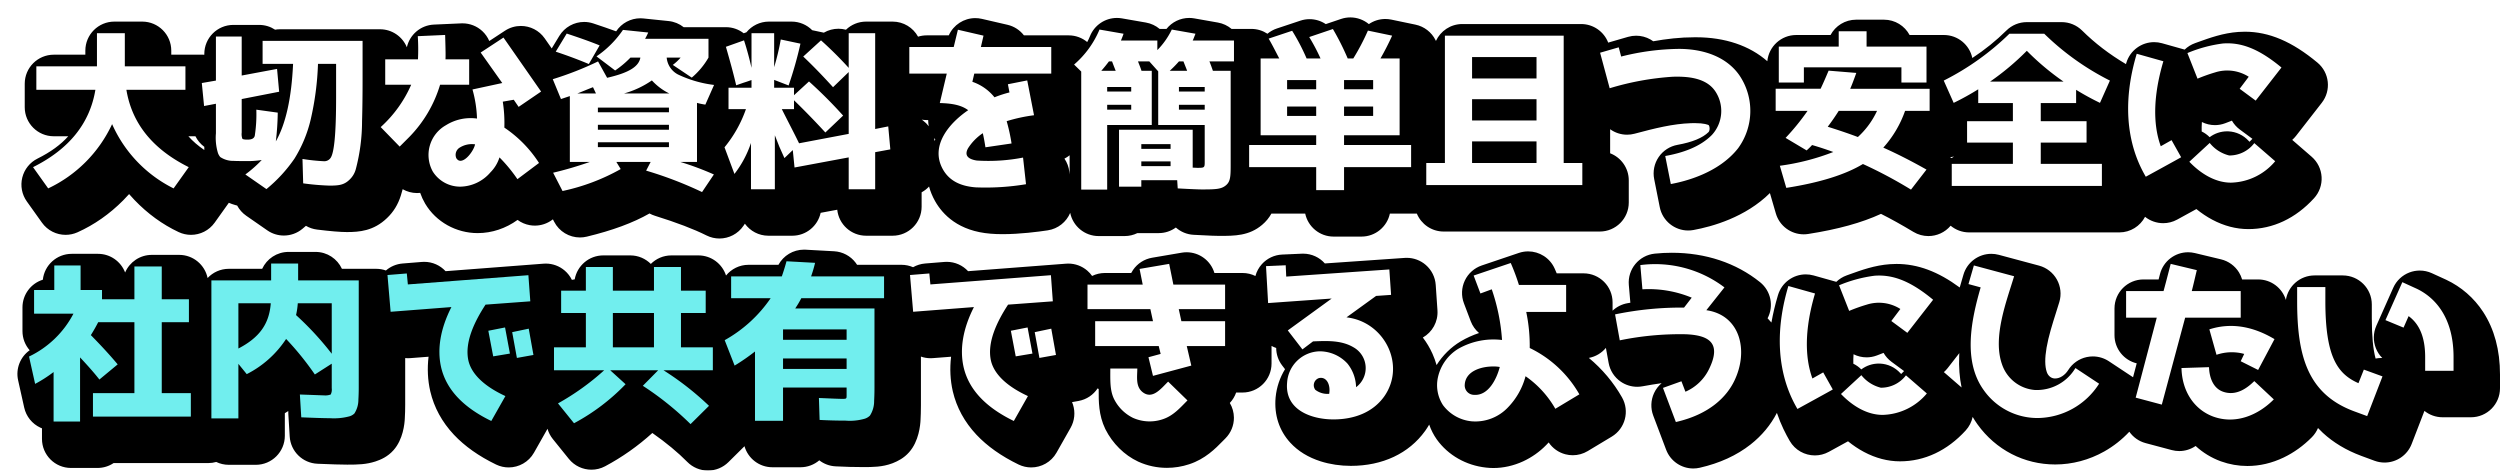
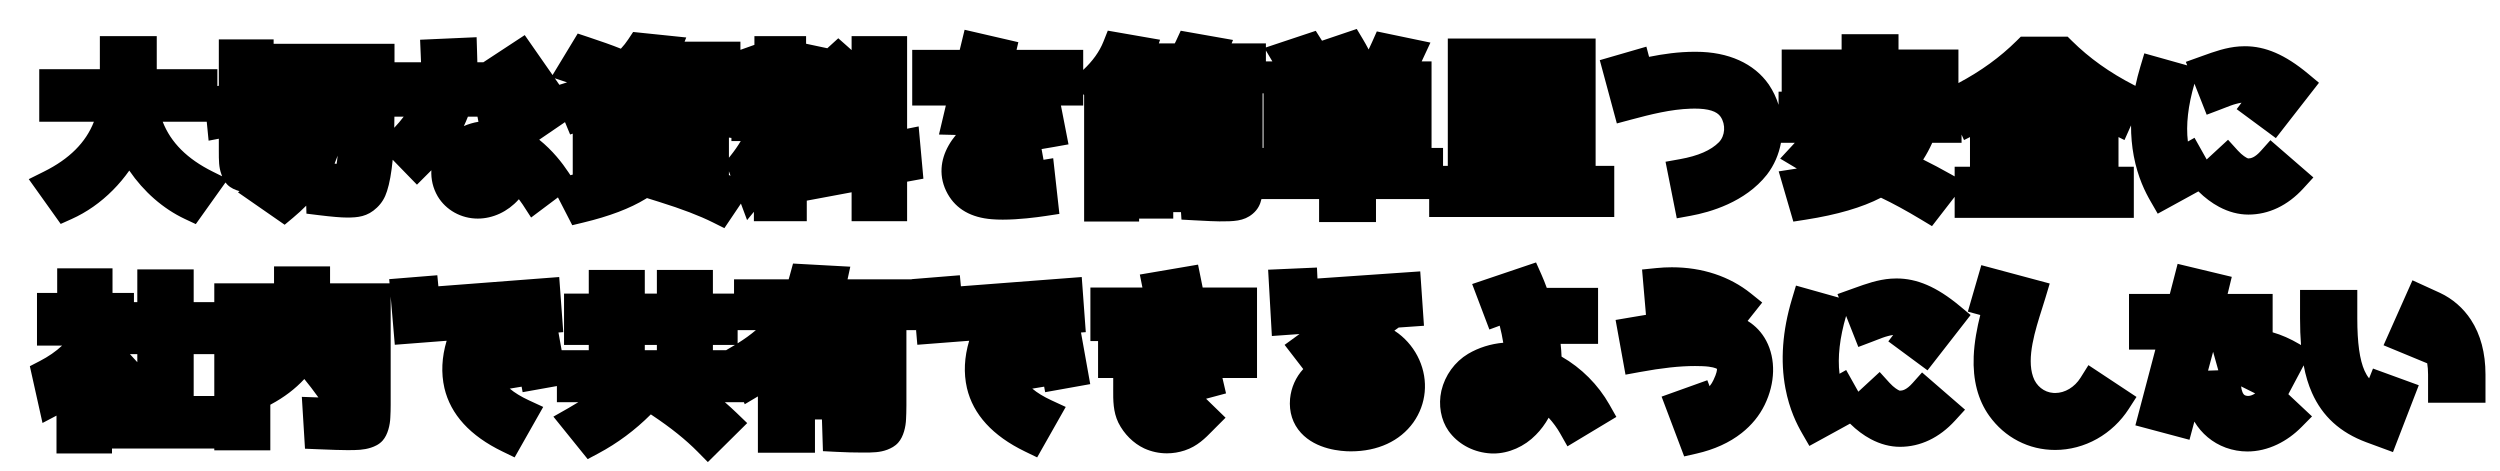
<svg xmlns="http://www.w3.org/2000/svg" width="430.6" height="81.051" viewBox="0 0 430.6 81.051">
  <defs>
    <filter id="パス_566" x="0" y="0" width="430.6" height="81.051" filterUnits="userSpaceOnUse">
      <feOffset dx="3" dy="3" input="SourceAlpha" />
      <feGaussianBlur result="blur" />
      <feFlood flood-color="#e00e0f" />
      <feComposite operator="in" in2="blur" />
      <feComposite in="SourceGraphic" />
    </filter>
  </defs>
  <g id="グループ_148" data-name="グループ 148" transform="translate(-350.9 -3818.04)">
    <g transform="matrix(1, 0, 0, 1, 350.9, 3818.04)" filter="url(#パス_566)">
      <g id="パス_566-2" data-name="パス 566" transform="translate(4.1 29.96)" stroke-linecap="round" stroke-linejoin="round">
        <path d="M 114.82 46.629 L 113.061 44.846 C 111.008 42.766 108.447 40.713 105.233 38.57 L 104.999 38.414 C 102.291 41.124 99.248 43.387 95.945 45.146 L 94.122 46.118 L 92.824 44.51 L 90.064 41.09 L 88.217 38.801 L 90.774 37.347 C 91.369 37.009 91.944 36.667 92.501 36.32 L 91.32 36.32 L 88.82 36.32 L 88.82 33.82 L 88.82 33.534 L 88.22 33.641 L 85.37 34.151 L 82.918 34.59 L 82.744 33.639 L 81.261 33.886 L 80.703 33.979 C 81.534 34.684 82.645 35.365 83.999 35.991 L 86.463 37.13 L 85.125 39.492 L 82.695 43.782 L 81.54 45.822 L 79.43 44.8 C 73.872 42.107 70.513 38.433 69.446 33.881 L 69.444 33.874 L 69.443 33.867 C 68.855 31.294 68.986 28.571 69.83 25.733 L 63.373 26.233 L 60.9 26.424 L 60.689 23.952 L 60.19 18.102 L 60.19 18.34 L 60.19 36.76 C 60.19 37.524 60.17 38.248 60.128 38.972 C 60.086 40.171 59.718 41.899 58.814 42.915 C 58.205 43.61 57.419 43.935 56.801 44.142 L 56.788 44.146 L 56.775 44.15 C 55.532 44.55 54.42 44.57 52.71 44.57 C 51.599 44.57 50.088 44.517 47.687 44.418 L 45.432 44.325 L 45.295 42.072 L 45.055 38.142 L 44.887 35.396 L 47.637 35.492 C 47.672 35.493 47.707 35.494 47.741 35.495 C 46.897 34.318 46.087 33.259 45.317 32.325 C 43.759 34.014 41.84 35.474 39.58 36.684 L 39.46 36.748 L 39.46 42.1 L 39.46 44.6 L 36.96 44.6 L 32.31 44.6 L 29.81 44.6 L 29.81 44.3 L 28.77 44.3 L 12.19 44.3 L 12.19 45.14 L 9.69 45.14 L 5.13 45.14 L 2.63 45.14 L 2.63 42.64 L 2.63 38.627 L 0.221 39.895 L -0.49 36.704 L -1.54 31.994 L -1.959 30.113 L -0.248 29.229 C 1.239 28.461 2.522 27.572 3.594 26.57 L 1.77 26.57 L -0.73 26.57 L -0.73 24.07 L -0.73 19.99 L -0.73 17.49 L 1.77 17.49 L 2.75 17.49 L 2.75 15.76 L 2.75 13.26 L 5.25 13.26 L 9.78 13.26 L 12.28 13.26 L 12.28 15.76 L 12.28 17.49 L 13.47 17.49 L 15.97 17.49 L 15.97 19.08 L 16.55 19.08 L 16.55 15.94 L 16.55 13.44 L 19.05 13.44 L 23.76 13.44 L 26.26 13.44 L 26.26 15.94 L 26.26 19.08 L 28.44 19.08 L 29.81 19.08 L 29.81 18.34 L 29.81 15.84 L 32.31 15.84 L 40.1 15.84 L 40.1 15.43 L 40.1 12.93 L 42.6 12.93 L 47.25 12.93 L 49.75 12.93 L 49.75 15.43 L 49.75 15.84 L 57.69 15.84 L 59.997 15.84 L 59.936 15.121 L 62.438 14.918 L 65.768 14.648 L 68.225 14.449 L 68.406 16.35 L 86.719 14.947 L 89.22 14.756 L 89.403 17.257 L 89.733 21.757 L 89.916 24.249 L 89.091 24.31 L 89.431 26.21 L 89.637 27.36 L 91.32 27.36 L 94.31 27.36 L 94.31 26.45 L 92.55 26.45 L 90.05 26.45 L 90.05 23.95 L 90.05 20.11 L 90.05 17.61 L 92.55 17.61 L 94.31 17.61 L 94.31 16.03 L 94.31 13.53 L 96.81 13.53 L 101.46 13.53 L 103.96 13.53 L 103.96 16.03 L 103.96 17.61 L 106.04 17.61 L 106.04 16.03 L 106.04 13.53 L 108.54 13.53 L 113.19 13.53 L 115.69 13.53 L 115.69 16.03 L 115.69 17.61 L 117.45 17.61 L 119.33 17.61 L 119.33 15.15 L 121.83 15.15 L 128.74 15.15 C 128.815 14.895 128.888 14.64 128.958 14.382 L 129.49 12.433 L 131.507 12.544 L 136.427 12.814 L 139.356 12.974 L 138.883 15.15 L 148.17 15.15 L 149.938 15.15 L 149.936 15.121 L 152.438 14.918 L 155.768 14.648 L 158.225 14.449 L 158.406 16.35 L 176.719 14.947 L 179.22 14.756 L 179.403 17.257 L 179.733 21.757 L 179.916 24.249 L 179.091 24.31 L 179.431 26.21 L 180.241 30.74 L 180.681 33.201 L 178.22 33.641 L 175.37 34.151 L 172.918 34.59 L 172.744 33.639 L 171.261 33.886 L 170.703 33.979 C 171.534 34.684 172.645 35.365 173.999 35.991 L 176.463 37.13 L 175.125 39.492 L 172.695 43.782 L 171.54 45.822 L 169.43 44.8 C 163.872 42.107 160.513 38.433 159.446 33.881 L 159.444 33.874 L 159.443 33.867 C 158.855 31.294 158.986 28.571 159.83 25.733 L 153.373 26.233 L 150.9 26.424 L 150.689 23.952 L 150.67 23.729 L 150.67 23.9 L 149.02 23.9 L 149.02 36.85 C 149.02 37.875 148.987 38.644 148.958 39.204 C 148.915 40.505 148.54 42.24 147.611 43.278 C 147.057 43.91 146.37 44.241 145.768 44.481 L 145.739 44.493 L 145.708 44.504 C 144.46 44.967 143.311 44.99 141.54 44.99 C 140.05 44.99 138.545 44.95 136.941 44.867 L 134.644 44.748 L 134.571 42.449 L 134.471 39.29 L 133.27 39.29 L 133.27 42.52 L 133.27 45.02 L 130.77 45.02 L 125.94 45.02 L 123.44 45.02 L 123.44 42.52 L 123.44 35.318 L 121.173 36.666 L 121.038 36.32 L 118.68 36.32 L 117.758 36.32 C 118.442 36.91 119.106 37.515 119.754 38.139 L 121.598 39.914 L 119.779 41.716 L 116.599 44.866 L 114.82 46.629 Z M 26.26 35.25 L 28.77 35.25 L 29.81 35.25 L 29.81 28.04 L 28.44 28.04 L 26.26 28.04 L 26.26 35.25 Z M 15.284 28.04 C 15.724 28.511 16.146 28.972 16.55 29.423 L 16.55 28.04 L 15.284 28.04 Z M 115.69 27.36 L 117.961 27.36 L 119.444 26.48 C 119.461 26.47 119.478 26.46 119.495 26.45 L 117.45 26.45 L 115.69 26.45 L 115.69 27.36 Z M 103.96 27.36 L 106.04 27.36 L 106.04 26.45 L 103.96 26.45 L 103.96 27.36 Z M 119.95 23.9 L 119.95 23.95 L 119.95 26.173 C 121.11 25.455 122.16 24.696 123.095 23.9 L 121.83 23.9 L 119.95 23.9 Z M 282.98 45.651 L 282.211 43.613 L 279.991 37.733 L 279.093 35.355 L 281.486 34.497 L 284.666 33.357 L 286.969 32.531 L 287.364 33.563 C 287.661 33.196 287.868 32.837 288.013 32.526 L 288.022 32.506 L 288.032 32.486 C 288.602 31.315 288.643 30.754 288.636 30.575 C 288.463 30.469 287.831 30.172 286.079 30.108 L 286.074 30.108 L 286.068 30.108 C 285.672 30.092 285.262 30.084 284.849 30.084 C 282.201 30.084 279.18 30.413 275.342 31.119 L 272.877 31.572 L 272.43 29.106 L 271.62 24.636 L 271.17 22.15 L 273.66 21.726 L 273.785 21.704 C 274.65 21.557 275.522 21.408 276.401 21.268 L 276.299 20.085 L 275.939 15.915 L 275.728 13.462 L 278.177 13.213 C 279.07 13.122 279.971 13.076 280.856 13.076 C 286.1 13.076 290.814 14.638 294.487 17.592 L 296.423 19.149 L 294.878 21.094 L 293.91 22.314 C 295.259 23.137 296.354 24.295 297.116 25.735 C 298.785 28.887 298.684 33.015 296.846 36.777 C 295.938 38.637 294.603 40.269 292.878 41.63 C 290.783 43.281 288.167 44.472 285.104 45.168 L 282.98 45.651 Z M 250.136 45.151 C 249.803 45.151 249.468 45.132 249.142 45.094 C 246.392 44.802 243.939 43.411 242.408 41.277 L 242.402 41.268 L 242.396 41.26 C 241.074 39.383 240.612 36.801 241.16 34.353 L 241.163 34.34 L 241.166 34.327 C 241.79 31.676 243.466 29.365 245.764 27.986 L 245.774 27.98 L 245.785 27.974 C 247.599 26.909 249.664 26.262 251.821 26.074 C 251.667 25.105 251.462 24.121 251.209 23.137 L 249.43 23.794 L 248.552 21.475 L 247.382 18.385 L 246.464 15.962 L 248.919 15.132 L 255.309 12.972 L 257.469 12.242 L 258.395 14.325 C 258.721 15.059 259.023 15.811 259.315 16.62 L 265.65 16.62 L 268.15 16.62 L 268.15 19.12 L 268.15 23.77 L 268.15 26.27 L 265.65 26.27 L 261.702 26.27 C 261.789 27.069 261.838 27.805 261.863 28.461 C 265.277 30.414 268.169 33.305 270.106 36.729 L 271.304 38.848 L 269.219 40.102 L 265.078 42.592 L 262.878 43.916 L 261.614 41.681 C 261.08 40.737 260.399 39.814 259.641 38.987 C 259.023 40.096 258.284 41.089 257.443 41.932 C 255.492 43.949 252.763 45.151 250.136 45.151 Z M 193.894 45.122 C 192.538 45.122 191.231 44.841 190.009 44.287 L 189.994 44.281 L 189.98 44.274 C 188.123 43.405 186.503 41.795 185.534 39.858 L 185.525 39.84 L 185.516 39.822 C 184.62 37.955 184.629 35.997 184.638 34.102 C 184.639 33.911 184.64 33.717 184.64 33.52 L 184.64 32.15 L 184.53 32.15 L 182.03 32.15 L 182.03 29.65 L 182.03 25.79 L 180.71 25.79 L 180.71 23.29 L 180.71 19.06 L 180.71 16.56 L 183.21 16.56 L 189.671 16.56 L 189.224 14.328 L 191.76 13.896 L 196.86 13.026 L 199.251 12.618 L 199.731 14.996 L 200.046 16.56 L 206.91 16.56 L 209.41 16.56 L 209.41 19.06 L 209.41 22.86 L 209.41 25.36 L 209.41 29.65 L 209.41 32.15 L 206.91 32.15 L 203.457 32.15 L 203.525 32.445 L 204.072 34.799 L 201.738 35.425 L 200.634 35.721 L 202.173 37.218 L 203.99 38.986 L 202.198 40.778 C 202.047 40.929 201.897 41.082 201.738 41.244 C 200.516 42.492 199.131 43.907 196.961 44.622 L 196.961 44.622 C 195.965 44.953 194.934 45.122 193.894 45.122 Z M 405.066 44.907 L 402.756 44.056 L 400.476 43.216 L 400.471 43.214 L 400.467 43.213 C 395.973 41.538 392.914 38.755 391.116 34.707 C 390.491 33.3 390.019 31.747 389.685 29.967 L 387.048 34.933 L 387.045 34.939 L 389.25 37.006 L 391.123 38.762 L 389.318 40.588 C 388.063 41.857 386.66 42.867 385.149 43.59 C 383.468 44.394 381.733 44.802 379.993 44.802 C 379.993 44.802 379.993 44.802 379.992 44.802 C 378.731 44.802 377.483 44.583 376.284 44.153 L 376.277 44.15 L 376.269 44.147 C 373.957 43.299 372.098 41.719 370.858 39.659 L 370.664 40.378 L 370.017 42.789 L 367.606 42.146 L 363.106 40.946 L 360.697 40.303 L 361.333 37.893 L 364.136 27.26 L 362.1 27.26 L 359.6 27.26 L 359.6 24.76 L 359.6 20.17 L 359.6 17.67 L 362.1 17.67 L 366.633 17.67 C 366.802 17.025 367.028 16.151 367.359 14.867 L 367.972 12.485 L 370.363 13.059 L 374.863 14.139 L 377.303 14.725 L 376.709 17.162 C 376.668 17.331 376.627 17.5 376.586 17.67 L 381.84 17.67 L 384.34 17.67 L 384.34 20.17 L 384.34 24.278 C 385.852 24.711 387.373 25.381 388.928 26.295 L 389.229 26.473 C 389.115 25.074 389.06 23.552 389.06 21.88 L 389.06 19.48 L 389.06 16.98 L 391.56 16.98 L 396.42 16.98 L 398.92 16.98 L 398.92 19.48 L 398.92 21.88 C 398.92 26.087 399.331 29.042 400.176 30.912 C 400.401 31.411 400.654 31.834 400.955 32.202 L 401.624 30.519 L 403.906 31.351 L 407.116 32.521 L 409.51 33.394 L 408.592 35.77 L 405.952 42.61 L 405.066 44.907 Z M 379.605 35.142 C 379.784 35.207 379.953 35.239 380.121 35.239 C 380.527 35.239 380.952 35.048 381.333 34.802 L 380.722 34.496 L 378.907 33.589 C 378.986 34.302 379.214 34.986 379.605 35.142 Z M 374.086 27.636 L 373.215 30.879 L 374.981 30.823 L 374.086 27.636 Z M 225.57 44.78 C 223.864 44.78 219.611 44.47 216.98 41.597 C 215.55 40.035 214.899 38.006 215.1 35.731 L 215.101 35.718 L 215.102 35.706 C 215.29 33.786 216.092 31.989 217.371 30.606 L 215.73 28.476 L 214.16 26.439 L 216.241 24.927 L 216.726 24.575 L 214.498 24.734 L 211.967 24.914 L 211.824 22.381 L 211.464 16.021 L 211.321 13.494 L 213.85 13.382 L 217.24 13.232 L 219.732 13.122 L 219.819 15.009 L 235.027 13.956 L 237.523 13.783 L 237.694 16.279 L 237.994 20.659 L 238.165 23.15 L 235.674 23.324 L 233.807 23.454 L 233.068 23.989 C 233.306 24.143 233.54 24.307 233.767 24.479 C 235.316 25.656 236.555 27.218 237.351 28.998 C 238.96 32.599 238.582 36.636 236.339 39.797 L 236.334 39.803 L 236.33 39.81 C 234.025 43.015 230.204 44.78 225.57 44.78 Z M 346.89 44.54 C 344.62 44.54 342.471 44.023 340.502 43.004 C 338.539 41.988 336.866 40.529 335.53 38.669 C 333.583 35.949 332.682 32.506 332.85 28.43 C 332.952 25.944 333.435 23.468 333.981 21.297 L 331.841 20.717 L 332.549 18.274 L 333.479 15.064 L 334.161 12.71 L 336.528 13.345 L 343.458 15.205 L 345.944 15.873 L 345.205 18.338 C 345.031 18.918 344.839 19.521 344.637 20.159 C 343.435 23.942 341.94 28.651 343.072 31.922 L 343.076 31.932 L 343.079 31.941 C 343.611 33.518 344.974 34.607 346.552 34.716 L 346.562 34.717 L 346.572 34.717 C 346.677 34.725 346.783 34.729 346.889 34.729 C 348.565 34.729 350.236 33.723 351.251 32.103 L 352.612 29.931 L 354.75 31.345 L 358.83 34.045 L 360.89 35.408 L 359.551 37.485 C 358.178 39.615 356.295 41.392 354.105 42.625 C 351.879 43.878 349.384 44.54 346.89 44.54 Z M 320.16 44 C 318.47 44 316.774 43.553 315.119 42.672 C 313.87 42.007 312.672 41.11 311.552 40.003 C 311.072 40.268 310.456 40.607 309.716 41.014 C 308.2 41.847 306.69 42.673 306.69 42.673 L 304.546 43.847 L 303.325 41.729 C 302.412 40.147 301.117 37.615 300.419 33.908 C 299.53 29.182 299.905 24.026 301.535 18.583 L 302.24 16.228 L 304.606 16.893 L 309.196 18.183 L 309.627 18.304 L 309.387 17.697 L 311.817 16.826 C 311.982 16.767 312.147 16.708 312.313 16.648 C 314.288 15.935 316.331 15.199 318.602 15.036 C 318.921 15.014 319.242 15.002 319.555 15.002 C 321.334 15.002 323.05 15.367 324.801 16.118 C 326.601 16.891 328.452 18.078 330.459 19.748 L 332.32 21.297 L 330.832 23.206 L 326.392 28.906 L 324.894 30.829 L 322.934 29.38 L 320.174 27.34 L 318.145 25.841 L 318.978 24.735 C 318.695 24.771 318.408 24.83 318.122 24.912 L 318.079 24.925 L 318.036 24.935 C 317.468 25.077 316.836 25.325 316.105 25.611 C 315.843 25.714 315.571 25.82 315.285 25.928 L 312.979 26.801 L 312.074 24.508 L 310.871 21.457 C 309.77 25.224 309.392 28.559 309.74 31.416 L 310.883 30.771 L 312.11 32.956 L 312.98 34.507 L 314.804 32.823 L 316.658 31.112 L 318.352 32.98 C 319.108 33.814 319.835 34.238 320.1 34.328 C 320.113 34.329 320.125 34.329 320.138 34.329 C 320.573 34.329 321.273 34.194 322.314 33.026 L 323.955 31.187 L 325.817 32.801 L 329.417 35.921 L 331.357 37.602 L 329.626 39.496 C 326.934 42.443 323.661 44 320.16 44 Z M 421 36.41 L 418.5 36.41 L 413.61 36.41 L 411.11 36.41 L 411.11 33.91 L 411.11 31.54 C 411.11 30.796 411.055 30.161 410.963 29.619 L 408.935 28.78 L 405.815 27.49 L 403.442 26.509 L 404.486 24.164 L 407.396 17.624 L 408.422 15.317 L 410.719 16.366 L 413.149 17.476 L 413.161 17.481 L 413.172 17.487 C 415.342 18.505 417.185 20.111 418.502 22.131 C 420.159 24.673 421 27.839 421 31.54 L 421 33.91 L 421 36.41 Z M 117.667 6.338 L 115.702 5.356 C 113.381 4.195 110.352 3.037 106.444 1.816 L 104.336 1.157 L 104.111 1.294 C 101.397 2.95 97.885 4.283 93.376 5.37 L 91.466 5.831 L 90.567 4.083 L 89.001 1.039 L 86.52 2.9 L 84.377 4.508 L 82.921 2.258 C 82.834 2.124 82.602 1.79 82.274 1.355 C 82.252 1.379 82.229 1.402 82.207 1.426 C 80.346 3.501 77.787 4.69 75.18 4.69 C 72.341 4.69 69.702 3.223 68.293 0.861 L 68.286 0.849 L 68.28 0.838 C 67.485 -0.527 67.117 -2.07 67.199 -3.633 L 66.508 -2.942 L 64.716 -1.15 L 62.948 -2.966 L 60.539 -5.443 C 60.327 -3.226 59.99 -1.346 59.561 -0.046 C 59.198 1.117 58.647 2.022 57.827 2.797 C 56.184 4.381 54.51 4.51 52.65 4.51 C 51.641 4.51 50.014 4.372 47.814 4.101 L 45.682 3.838 L 45.643 2.465 C 44.951 3.165 44.203 3.851 43.393 4.528 L 41.93 5.751 L 40.364 4.664 L 36.734 2.144 L 33.889 0.168 L 34.158 -0.034 C 33.426 -0.233 32.644 -0.57 32.072 -1.142 C 31.953 -1.262 31.841 -1.391 31.737 -1.53 L 30.445 0.281 L 27.835 3.941 L 26.625 5.64 L 24.737 4.753 C 20.996 2.995 17.655 0.059 15.168 -3.581 C 14.321 -2.381 13.379 -1.257 12.346 -0.216 C 10.222 1.926 7.825 3.603 5.223 4.771 L 3.354 5.61 L 2.165 3.941 L -0.445 0.281 L -2.146 -2.103 L 0.476 -3.408 C 4.844 -5.581 7.68 -8.406 9.074 -11.99 L 2.16 -11.99 L -0.34 -11.99 L -0.34 -14.49 L -0.34 -18.54 L -0.34 -21.04 L 2.16 -21.04 L 10.1 -21.04 L 10.1 -24.24 L 10.1 -26.74 L 12.6 -26.74 L 17.4 -26.74 L 19.9 -26.74 L 19.9 -24.24 L 19.9 -21.04 L 27.84 -21.04 L 30.34 -21.04 L 30.34 -18.54 L 30.34 -18.142 L 30.59 -18.185 L 30.59 -23.67 L 30.59 -26.17 L 33.09 -26.17 L 37.53 -26.17 L 40.03 -26.17 L 40.03 -25.42 L 41.13 -25.42 L 58.35 -25.42 L 60.85 -25.42 L 60.85 -22.92 L 60.85 -22.24 L 62.25 -22.24 L 65.417 -22.24 C 65.404 -22.639 65.387 -23.052 65.368 -23.484 L 65.362 -23.624 L 65.256 -26.116 L 67.749 -26.228 L 72.459 -26.438 L 74.992 -26.551 L 75.069 -24.016 C 75.09 -23.304 75.107 -22.723 75.119 -22.24 L 76.16 -22.24 L 77.318 -23 L 81.248 -25.58 L 83.281 -26.915 L 84.671 -24.919 L 88.075 -20.034 L 89.482 -22.355 L 91.372 -25.475 L 92.406 -27.183 L 94.301 -26.552 C 96.457 -25.833 98.239 -25.215 99.838 -24.571 C 100.321 -25.092 100.747 -25.632 101.114 -26.188 L 101.95 -27.453 L 103.457 -27.297 L 107.807 -26.847 L 111.101 -26.506 L 110.811 -25.78 L 117.93 -25.78 L 120.43 -25.78 L 120.43 -24.376 L 122.84 -25.233 L 122.84 -26.74 L 125.34 -26.74 L 129.24 -26.74 L 131.74 -26.74 L 131.74 -25.427 L 134.289 -24.885 L 135.398 -24.65 L 135.626 -24.857 L 137.285 -26.37 L 138.966 -24.882 C 139.169 -24.703 139.374 -24.519 139.58 -24.331 L 139.58 -26.74 L 142.08 -26.74 L 146.64 -26.74 L 149.14 -26.74 L 149.14 -24.24 L 149.14 -10.789 L 151.128 -11.187 L 151.38 -8.416 L 151.74 -4.456 L 151.946 -2.184 L 149.702 -1.771 L 149.14 -1.668 L 149.14 2.64 L 149.14 5.14 L 146.64 5.14 L 142.08 5.14 L 139.58 5.14 L 139.58 2.64 L 139.58 0.159 L 133.208 1.348 L 131.86 1.599 L 131.86 2.64 L 131.86 5.14 L 129.36 5.14 L 125.25 5.14 L 122.75 5.14 L 122.75 3.52 L 121.577 4.953 L 120.517 2.106 L 118.894 4.516 L 117.667 6.338 Z M 20.926 -11.99 C 22.32 -8.406 25.156 -5.581 29.524 -3.408 L 31.157 -2.596 C 31.109 -2.718 31.064 -2.845 31.022 -2.977 C 30.59 -4.18 30.59 -5.246 30.59 -6.99 L 30.59 -9.067 L 28.83 -8.73 L 28.562 -11.455 L 28.509 -11.99 L 27.84 -11.99 L 20.926 -11.99 Z M 118.45 -2.807 C 118.544 -2.769 118.637 -2.731 118.729 -2.693 L 118.45 -3.441 L 118.45 -2.807 Z M 85.776 -8.896 C 88.055 -7.071 89.742 -4.905 90.824 -3.271 L 91.147 -2.783 C 91.284 -2.817 91.418 -2.852 91.55 -2.886 L 91.55 -9.941 L 91.098 -9.791 L 90.217 -11.926 L 86.639 -9.485 L 85.776 -8.896 Z M 50.532 -4.778 C 50.651 -4.765 50.766 -4.753 50.877 -4.743 C 50.933 -5.062 50.996 -5.514 51.055 -6.147 C 50.89 -5.678 50.716 -5.222 50.532 -4.778 Z M 118.45 -9.263 L 118.45 -5.792 L 118.738 -6.152 C 119.406 -6.987 119.986 -7.82 120.485 -8.66 L 118.88 -8.66 L 118.88 -9.202 L 118.45 -9.263 Z M 60.833 -12.86 C 60.826 -12.192 60.817 -11.557 60.806 -10.952 C 61.39 -11.57 61.931 -12.196 62.427 -12.86 L 62.25 -12.86 L 60.833 -12.86 Z M 73.49 -12.86 C 73.273 -12.298 73.04 -11.76 72.797 -11.248 C 73.607 -11.597 74.449 -11.844 75.307 -11.983 C 75.26 -12.274 75.205 -12.568 75.141 -12.86 L 73.49 -12.86 Z M 88.463 -19.477 L 89.247 -18.353 L 90.356 -18.704 C 90.429 -18.727 90.502 -18.75 90.575 -18.773 L 88.463 -19.477 Z M 325.666 5.989 L 323.761 4.842 C 321.243 3.326 318.934 2.068 316.879 1.092 C 313.654 2.763 309.316 4.033 303.956 4.87 L 301.784 5.209 L 301.17 3.099 L 300.06 -0.711 L 299.263 -3.444 L 302.077 -3.881 C 302.183 -3.897 302.288 -3.913 302.392 -3.93 L 302.172 -4.062 L 299.517 -5.642 L 301.616 -7.909 C 301.756 -8.061 301.894 -8.211 302.029 -8.36 L 301.74 -8.36 L 299.652 -8.36 C 299.291 -6.385 298.486 -4.499 297.24 -2.883 L 297.231 -2.873 L 297.223 -2.862 C 293.481 1.882 287.414 3.598 284.13 4.199 L 281.708 4.642 L 281.228 2.227 L 280.268 -2.603 L 279.772 -5.1 L 282.277 -5.55 C 285.395 -6.112 287.584 -7.065 288.97 -8.465 C 290.043 -9.576 290.17 -11.501 289.258 -12.851 C 288.62 -13.795 287.158 -14.255 284.787 -14.255 C 284.56 -14.255 284.317 -14.25 284.066 -14.241 C 280.694 -14.13 277.285 -13.281 273.798 -12.345 L 271.386 -11.698 L 270.736 -14.109 L 269.086 -20.229 L 268.447 -22.598 L 270.804 -23.281 L 274.014 -24.211 L 276.473 -24.924 L 276.936 -23.17 C 279.395 -23.664 282.012 -24.041 284.795 -24.041 C 284.876 -24.041 284.957 -24.041 285.038 -24.04 C 290.589 -24.038 295.034 -22.037 297.554 -18.405 L 297.565 -18.39 L 297.575 -18.374 C 298.304 -17.29 298.858 -16.119 299.24 -14.907 L 299.24 -17.17 L 299.78 -17.17 L 299.78 -21.93 L 299.78 -24.43 L 302.28 -24.43 L 310.1 -24.43 L 310.1 -24.57 L 310.1 -27.07 L 312.6 -27.07 L 317.4 -27.07 L 319.9 -27.07 L 319.9 -24.57 L 319.9 -24.43 L 327.72 -24.43 L 330.22 -24.43 L 330.22 -21.93 L 330.22 -18.655 C 334.114 -20.727 337.398 -23.11 340.241 -25.926 L 340.971 -26.65 L 342 -26.65 L 348 -26.65 L 349.029 -26.65 L 349.759 -25.926 C 352.764 -22.95 356.262 -20.456 360.452 -18.304 L 360.705 -18.174 C 360.931 -19.243 361.208 -20.324 361.535 -21.417 L 362.24 -23.772 L 364.606 -23.107 L 369.196 -21.817 L 369.627 -21.696 L 369.387 -22.303 L 371.817 -23.174 C 371.982 -23.233 372.147 -23.292 372.313 -23.352 C 374.288 -24.065 376.331 -24.801 378.602 -24.964 C 378.921 -24.986 379.242 -24.998 379.555 -24.998 C 381.334 -24.998 383.05 -24.633 384.801 -23.882 C 386.601 -23.109 388.452 -21.922 390.459 -20.252 L 392.32 -18.703 L 390.832 -16.794 L 386.392 -11.094 L 384.894 -9.171 L 382.934 -10.62 L 380.174 -12.66 L 378.145 -14.159 L 378.978 -15.265 C 378.695 -15.229 378.408 -15.17 378.122 -15.088 L 378.079 -15.075 L 378.036 -15.065 C 377.468 -14.923 376.836 -14.675 376.105 -14.389 C 375.843 -14.286 375.571 -14.18 375.285 -14.072 L 372.979 -13.199 L 372.074 -15.492 L 370.871 -18.543 C 369.77 -14.776 369.392 -11.441 369.74 -8.584 L 370.883 -9.229 L 372.11 -7.044 L 372.98 -5.493 L 374.804 -7.177 L 376.658 -8.888 L 378.352 -7.02 C 379.108 -6.186 379.835 -5.762 380.1 -5.672 C 380.113 -5.671 380.125 -5.671 380.138 -5.671 C 380.573 -5.671 381.273 -5.806 382.314 -6.974 L 383.955 -8.813 L 385.817 -7.199 L 389.417 -4.079 L 391.357 -2.398 L 389.626 -0.504 C 386.934 2.443 383.661 4 380.16 4 C 378.47 4 376.774 3.553 375.119 2.672 C 373.87 2.007 372.672 1.11 371.552 0.003 C 371.072 0.268 370.456 0.607 369.716 1.013 C 368.2 1.847 366.69 2.673 366.69 2.673 L 364.546 3.846 L 363.325 1.729 C 362.412 0.147 361.117 -2.385 360.419 -6.092 C 360.098 -7.798 359.942 -9.56 359.95 -11.371 L 359.884 -11.223 L 358.82 -8.835 L 357.79 -9.35 L 357.79 -9.09 L 357.79 -5.4 L 357.79 -4.24 L 357.93 -4.24 L 360.43 -4.24 L 360.43 -1.74 L 360.43 2.07 L 360.43 4.57 L 357.93 4.57 L 332.07 4.57 L 329.57 4.57 L 329.57 2.07 L 329.57 0.944 L 327.027 4.23 L 325.666 5.989 Z M 324.152 -5.473 C 325.67 -4.723 327.258 -3.88 328.947 -2.928 L 329.57 -2.577 L 329.57 -4.24 L 332.07 -4.24 L 332.21 -4.24 L 332.21 -5.4 L 332.21 -9.09 L 332.21 -9.35 L 331.18 -8.835 L 330.76 -9.777 L 330.76 -8.36 L 328.26 -8.36 L 325.708 -8.36 C 325.245 -7.331 324.726 -6.368 324.152 -5.473 Z M 229.9 5.29 L 227.4 5.29 L 222.6 5.29 L 220.1 5.29 L 220.1 2.79 L 220.1 1.33 L 211.05 1.33 L 210.172 1.33 C 209.965 2.27 209.539 3.132 208.668 3.864 C 207.12 5.17 205.358 5.17 202.92 5.17 C 202.27 5.17 200.901 5.112 198.613 4.986 L 196.396 4.865 L 196.314 3.58 L 194.98 3.58 L 194.98 4.69 L 192.48 4.69 L 189.1 4.69 L 189.1 5.2 L 186.6 5.2 L 182.13 5.2 L 179.63 5.2 L 179.63 2.7 L 179.63 -16.586 L 179.47 -16.742 L 179.47 -14.78 L 176.97 -14.78 L 175.636 -14.78 L 176.454 -10.589 L 176.94 -8.095 L 174.439 -7.649 C 174.071 -7.583 173.711 -7.523 173.363 -7.466 C 172.995 -7.404 172.641 -7.346 172.301 -7.284 C 172.4 -6.79 172.497 -6.256 172.596 -5.661 L 172.633 -5.438 L 174.304 -5.71 L 174.595 -3.096 L 175.105 1.494 L 175.37 3.883 L 172.994 4.242 C 171.437 4.477 168.407 4.872 165.605 4.872 C 164.931 4.872 164.304 4.848 163.742 4.801 C 160.163 4.522 157.602 3.057 156.132 0.447 C 155.339 -0.965 154.985 -2.457 155.077 -3.991 C 155.155 -5.301 155.56 -6.614 156.282 -7.895 C 156.652 -8.552 157.084 -9.16 157.541 -9.715 L 154.627 -9.787 L 155.337 -12.786 L 155.809 -14.78 L 152.52 -14.78 L 150.02 -14.78 L 150.02 -17.28 L 150.02 -21.87 L 150.02 -24.37 L 152.52 -24.37 L 158.204 -24.37 L 158.46 -25.429 L 159.043 -27.833 L 161.453 -27.276 L 165.863 -26.256 L 168.298 -25.693 L 167.993 -24.37 L 176.97 -24.37 L 179.47 -24.37 L 179.47 -21.87 L 179.47 -20.919 C 181.101 -22.434 182.273 -24.072 182.957 -25.793 L 183.707 -27.681 L 185.708 -27.333 L 189.848 -26.613 L 192.71 -26.115 L 192.499 -25.48 L 195.24 -25.48 L 195.242 -25.48 C 195.32 -25.626 195.393 -25.772 195.46 -25.918 L 196.267 -27.667 L 198.164 -27.332 L 202.244 -26.612 L 205.274 -26.077 L 205.035 -25.48 L 208.44 -25.48 L 210.94 -25.48 L 210.94 -24.789 L 213.619 -25.682 L 217.669 -27.032 L 219.526 -27.651 L 220.573 -25.997 C 220.583 -25.981 220.593 -25.965 220.603 -25.949 L 224.679 -27.328 L 226.587 -27.974 L 227.624 -26.246 C 227.962 -25.682 228.299 -25.08 228.637 -24.436 C 228.836 -24.847 229.032 -25.269 229.225 -25.705 L 230.045 -27.549 L 232.021 -27.137 L 236.191 -26.267 L 239.28 -25.623 L 237.945 -22.763 C 237.887 -22.638 237.829 -22.514 237.771 -22.39 L 239.47 -22.39 L 239.47 -19.89 L 239.47 -7.48 L 241.45 -7.48 L 241.45 -4.98 L 241.45 -4.39 L 241.56 -4.39 L 242.27 -4.39 L 242.27 -23.82 L 242.27 -26.32 L 244.77 -26.32 L 265.23 -26.32 L 267.73 -26.32 L 267.73 -23.82 L 267.73 -4.39 L 268.44 -4.39 L 270.94 -4.39 L 270.94 -1.89 L 270.94 1.92 L 270.94 4.42 L 268.44 4.42 L 241.56 4.42 L 239.06 4.42 L 239.06 1.92 L 239.06 1.33 L 238.95 1.33 L 229.9 1.33 L 229.9 2.79 L 229.9 5.29 Z M 210.37 -7.48 L 210.53 -7.48 L 210.53 -16.88 L 210.37 -16.88 L 210.37 -7.48 Z M 210.94 -22.39 L 212.049 -22.39 L 210.94 -24.257 L 210.94 -22.98 L 210.94 -22.39 Z" stroke="none" />
-         <path d="M 225.48 -24.96 L 221.4 -23.58 C 222.03 -22.56 222.69 -21.33 223.35 -19.89 L 220.95 -19.89 C 220.2 -21.6 219.39 -23.19 218.46 -24.66 L 214.41 -23.31 C 214.98 -22.35 215.55 -21.21 216.24 -19.89 L 213.03 -19.89 L 213.03 -6.66 L 222.6 -6.66 L 222.6 -4.98 L 211.05 -4.98 L 211.05 -1.17 L 222.6 -1.17 L 222.6 2.79 L 227.4 2.79 L 227.4 -1.17 L 238.95 -1.17 L 238.95 -4.98 L 227.4 -4.98 L 227.4 -6.66 L 236.97 -6.66 L 236.97 -19.89 L 233.67 -19.89 C 234.42 -21.15 235.05 -22.47 235.68 -23.82 L 231.51 -24.69 C 230.79 -23.07 229.98 -21.48 228.99 -19.89 L 228.03 -19.89 C 227.22 -21.75 226.38 -23.46 225.48 -24.96 M 222.6 -14.58 L 217.59 -14.58 L 217.59 -16.17 L 222.6 -16.17 L 222.6 -14.58 M 232.41 -14.58 L 227.4 -14.58 L 227.4 -16.17 L 232.41 -16.17 L 232.41 -14.58 M 222.6 -9.99 L 217.59 -9.99 L 217.59 -11.61 L 222.6 -11.61 L 222.6 -9.99 M 232.41 -9.99 L 227.4 -9.99 L 227.4 -11.61 L 232.41 -11.61 L 232.41 -9.99 M 185.28 -24.87 C 184.41 -22.68 182.94 -20.67 180.9 -18.84 L 182.13 -17.64 L 182.13 2.7 L 186.6 2.7 L 186.6 -8.43 L 194.28 -8.43 L 194.28 -17.76 L 192.51 -17.76 C 192.42 -18.12 192.03 -19.05 191.91 -19.38 L 193.86 -19.38 L 195.39 -17.67 L 195.39 -8.43 L 203.4 -8.43 L 203.4 -2.04 C 203.4 -1.08 203.34 -1.05 202.14 -1.05 C 202.05 -1.05 201.6 -1.08 201.33 -1.08 L 201.33 -7.62 L 188.64 -7.62 L 188.64 2.19 L 192.48 2.19 L 192.48 1.08 L 198.66 1.08 L 198.75 2.49 C 200.94 2.61 202.32 2.67 202.92 2.67 C 205.38 2.67 206.28 2.61 207.06 1.95 C 207.81 1.32 207.87 0.51 207.87 -1.53 L 207.87 -17.76 L 204.81 -17.76 C 204.69 -18.12 204.36 -19.05 204.21 -19.38 L 208.44 -19.38 L 208.44 -22.98 L 201.33 -22.98 C 201.42 -23.13 201.57 -23.55 201.81 -24.15 L 197.73 -24.87 C 197.19 -23.7 196.38 -22.53 195.24 -21.33 L 195.24 -22.98 L 188.97 -22.98 C 189.12 -23.34 189.27 -23.7 189.42 -24.15 L 185.28 -24.87 M 188.07 -17.76 L 185.58 -17.76 C 186.09 -18.33 186.54 -18.9 186.9 -19.38 L 187.44 -19.38 C 187.56 -19.05 187.92 -18.12 188.07 -17.76 M 200.37 -17.76 L 197.37 -17.76 C 197.85 -18.18 198.36 -18.72 198.96 -19.38 L 199.74 -19.38 C 199.86 -19.05 200.25 -18.12 200.37 -17.76 M 190.74 -14.19 L 186.6 -14.19 L 186.6 -14.97 L 190.74 -14.97 L 190.74 -14.19 M 203.4 -14.19 L 198.96 -14.19 L 198.96 -14.97 L 203.4 -14.97 L 203.4 -14.19 M 190.74 -11.07 L 186.6 -11.07 L 186.6 -11.91 L 190.74 -11.91 L 190.74 -11.07 M 203.4 -11.07 L 198.96 -11.07 L 198.96 -11.91 L 203.4 -11.91 L 203.4 -11.07 M 197.52 -4.32 L 192.48 -4.32 L 192.48 -5.13 L 197.52 -5.13 L 197.52 -4.32 M 197.52 -1.35 L 192.48 -1.35 L 192.48 -2.16 L 197.52 -2.16 L 197.52 -1.35 M 160.89 -24.84 L 160.17 -21.87 L 152.52 -21.87 L 152.52 -17.28 L 158.97 -17.28 L 157.77 -12.21 C 160.2 -12.15 161.61 -11.76 162.66 -10.98 C 159.6 -8.91 155.97 -4.95 158.31 -0.78 C 159.51 1.35 161.61 2.13 163.95 2.31 C 164.464 2.353 165.021 2.372 165.605 2.372 C 167.885 2.372 170.566 2.08 172.62 1.77 L 172.11 -2.82 C 170.166 -2.504 167.779 -2.204 165.847 -2.204 C 165.216 -2.204 164.633 -2.236 164.13 -2.31 C 162.24 -2.61 162.12 -3.48 162.63 -4.41 C 163.17 -5.37 164.28 -6.42 165.18 -7.02 C 165.33 -6.36 165.48 -5.58 165.63 -4.59 L 170.13 -5.25 C 169.89 -6.69 169.65 -7.86 169.29 -9.09 C 170.76 -9.63 172.32 -9.81 174 -10.11 L 172.83 -16.11 L 169.5 -15.45 L 169.77 -14.04 C 168.93 -13.83 168.09 -13.56 167.19 -13.2 C 166.23 -14.37 165.03 -15.3 163.38 -15.87 L 163.71 -17.28 L 176.97 -17.28 L 176.97 -21.87 L 164.85 -21.87 L 165.3 -23.82 L 160.89 -24.84 M 103.2 -24.81 C 102.09 -23.13 100.56 -21.6 98.64 -20.25 L 101.85 -17.82 C 102.87 -18.54 103.77 -19.26 104.49 -20.04 L 106.2 -20.04 C 105.93 -18.51 104.28 -17.43 100.47 -16.56 L 98.91 -19.38 C 96.66 -18.27 94.05 -17.25 91.11 -16.32 L 92.52 -12.9 L 94.05 -13.41 L 94.05 -2.07 L 97.5 -2.07 C 95.79 -1.44 93.69 -0.84 91.17 -0.21 L 92.79 2.94 C 97.02 1.92 100.35 0.66 102.81 -0.84 L 102.06 -2.07 L 107.97 -2.07 L 107.19 -0.57 C 111.03 0.63 114.24 1.83 116.82 3.12 L 118.86 0.09 C 117.48 -0.54 115.56 -1.29 113.07 -2.07 L 115.95 -2.07 L 115.95 -12.24 C 116.28 -12.15 116.76 -12.03 117.39 -11.94 L 118.89 -15.33 C 115.92 -15.84 113.85 -16.44 112.68 -17.13 C 111.48 -17.82 110.85 -18.81 110.73 -20.04 L 113.13 -20.04 C 112.83 -19.65 112.35 -19.23 111.78 -18.78 L 115.05 -16.59 C 116.25 -17.61 117.21 -18.78 117.93 -20.04 L 117.93 -23.28 L 107.01 -23.28 C 107.31 -23.82 107.49 -24.21 107.55 -24.36 L 103.2 -24.81 M 111.18 -13.86 L 103.38 -13.86 C 105.39 -14.49 106.98 -15.21 108.18 -16.11 C 108.9 -15.27 109.92 -14.52 111.18 -13.86 M 98.55 -13.86 L 95.34 -13.86 C 96.06 -14.13 96.93 -14.52 98.04 -14.94 L 98.55 -13.86 M 111.12 -10.62 L 98.88 -10.62 L 98.88 -11.43 L 111.12 -11.43 L 111.12 -10.62 M 111.12 -7.62 L 98.88 -7.62 L 98.88 -8.46 L 111.12 -8.46 L 111.12 -7.62 M 111.12 -4.62 L 98.88 -4.62 L 98.88 -5.46 L 111.12 -5.46 L 111.12 -4.62 M 312.6 -24.57 L 312.6 -21.93 L 302.28 -21.93 L 302.28 -15.75 L 306.6 -15.75 L 306.6 -18.36 L 323.4 -18.36 L 323.4 -15.75 L 327.72 -15.75 L 327.72 -21.93 L 317.4 -21.93 L 317.4 -24.57 L 312.6 -24.57 M 12.6 -24.24 L 12.6 -18.54 L 2.16 -18.54 L 2.16 -14.49 L 12.33 -14.49 C 11.37 -8.7 7.8 -4.26 1.59 -1.17 L 4.2 2.49 C 8.88 0.39 12.84 -3.63 15.21 -8.58 C 17.46 -3.63 21.33 0.39 25.8 2.49 L 28.41 -1.17 C 22.2 -4.26 18.63 -8.7 17.67 -14.49 L 27.84 -14.49 L 27.84 -18.54 L 17.4 -18.54 L 17.4 -24.24 L 12.6 -24.24 M 125.34 -24.24 L 125.34 -18.27 C 124.98 -19.86 124.56 -21.45 124.05 -23.01 L 120.93 -21.9 C 121.65 -19.41 122.25 -17.22 122.7 -15.27 L 123.99 -15.72 C 124.59 -15.9 125.04 -16.08 125.34 -16.17 L 125.34 -14.85 L 121.38 -14.85 L 121.38 -11.16 L 124.38 -11.16 C 123.6 -8.85 122.37 -6.69 120.69 -4.59 L 122.4 0 C 123.48 -1.32 124.44 -3.09 125.25 -5.34 L 125.25 2.64 L 129.36 2.64 L 129.36 -6.66 L 130.14 -4.68 L 131.01 -2.73 L 132.45 -4.11 L 132.75 -1.11 L 142.08 -2.85 L 142.08 2.64 L 146.64 2.64 L 146.64 -3.75 L 149.25 -4.23 L 148.89 -8.19 L 146.64 -7.74 L 146.64 -24.24 L 142.08 -24.24 L 142.08 -18.27 C 140.46 -20.04 138.87 -21.63 137.31 -23.01 L 134.25 -20.22 C 135.93 -18.63 137.64 -16.86 139.38 -14.94 L 142.08 -17.55 L 142.08 -6.9 L 133.53 -5.28 C 132.66 -7.08 131.64 -9 130.56 -11.16 L 132.66 -11.16 L 132.66 -12.69 C 134.58 -10.83 136.38 -8.97 138.06 -7.14 L 141.12 -10.05 C 139.32 -12.06 137.34 -14.04 135.24 -15.93 L 132.66 -13.56 L 132.66 -14.85 L 129.24 -14.85 L 129.24 -16.2 L 131.73 -15.24 C 132.54 -17.55 133.2 -19.95 133.77 -22.44 L 130.38 -23.16 C 130.11 -21.66 129.75 -20.07 129.24 -18.39 L 129.24 -24.24 L 125.34 -24.24 M 93.51 -24.18 L 91.62 -21.06 C 93.96 -20.28 95.82 -19.56 97.32 -18.93 L 99.18 -22.14 C 97.5 -22.83 95.58 -23.49 93.51 -24.18 M 342 -24.15 C 338.82 -21 335.07 -18.33 330.69 -16.08 L 332.4 -12.24 C 333.96 -13.02 335.37 -13.77 336.63 -14.58 L 336.63 -12.21 L 342.6 -12.21 L 342.6 -9.09 L 334.71 -9.09 L 334.71 -5.4 L 342.6 -5.4 L 342.6 -1.74 L 332.07 -1.74 L 332.07 2.07 L 357.93 2.07 L 357.93 -1.74 L 347.4 -1.74 L 347.4 -5.4 L 355.29 -5.4 L 355.29 -9.09 L 347.4 -9.09 L 347.4 -12.21 L 353.49 -12.21 L 353.49 -14.49 C 354.66 -13.74 356.04 -13.02 357.6 -12.24 L 359.31 -16.08 C 354.93 -18.33 351.18 -21 348 -24.15 L 342 -24.15 M 351.33 -15.9 L 338.67 -15.9 C 340.95 -17.46 343.02 -19.23 345 -21.21 C 346.98 -19.23 349.05 -17.46 351.33 -15.9 M 72.57 -23.94 L 67.86 -23.73 C 67.92 -22.32 67.98 -21.03 67.89 -19.74 L 62.25 -19.74 L 62.25 -15.36 L 66.72 -15.36 C 65.43 -12.3 63.66 -10.2 61.47 -8.07 L 64.74 -4.71 L 66.39 -6.36 C 66.6 -6.57 70.11 -9.93 71.7 -15.36 L 76.71 -15.36 L 76.71 -19.74 L 72.63 -19.74 C 72.66 -20.37 72.66 -20.97 72.57 -23.94 M 244.77 -23.82 L 244.77 -1.89 L 241.56 -1.89 L 241.56 1.92 L 268.44 1.92 L 268.44 -1.89 L 265.23 -1.89 L 265.23 -23.82 L 244.77 -23.82 M 260.55 -16.44 L 249.45 -16.44 L 249.45 -20.13 L 260.55 -20.13 L 260.55 -16.44 M 260.55 -9.21 L 249.45 -9.21 L 249.45 -12.87 L 260.55 -12.87 L 260.55 -9.21 M 260.55 -1.89 L 249.45 -1.89 L 249.45 -5.61 L 260.55 -5.61 L 260.55 -1.89 M 33.09 -23.67 L 33.09 -16.08 L 30.66 -15.66 L 31.05 -11.7 L 33.09 -12.09 L 33.09 -6.99 C 33.09 -5.37 33.09 -4.59 33.39 -3.78 C 33.51 -3.39 33.66 -3.09 33.84 -2.91 C 34.2 -2.55 35.19 -2.28 36.15 -2.25 C 36.63 -2.22 37.32 -2.22 38.16 -2.22 C 39.48 -2.22 40.44 -2.28 40.98 -2.4 C 40.17 -1.53 39.24 -0.72 38.16 0.09 L 41.79 2.61 C 43.8 0.93 45.39 -0.81 46.62 -2.64 C 47.82 -4.5 48.75 -6.75 49.41 -9.36 C 50.07 -11.97 50.49 -15.18 50.67 -18.96 L 53.79 -18.96 L 53.79 -13.17 C 53.79 -6.69 53.43 -3.66 52.86 -2.79 C 52.59 -2.4 52.23 -2.19 51.69 -2.19 C 51 -2.19 49.74 -2.34 48 -2.58 L 48.12 1.62 C 50.31 1.89 51.81 2.01 52.65 2.01 C 54.3 2.01 55.17 1.89 56.1 0.99 C 56.61 0.51 56.94 -0.03 57.18 -0.81 C 57.69 -2.34 58.14 -5.22 58.26 -9.09 C 58.32 -11.07 58.35 -13.47 58.35 -16.35 L 58.35 -22.92 L 41.13 -22.92 L 41.13 -18.96 L 46.38 -18.96 C 46.11 -13.05 45.12 -8.61 43.41 -5.61 C 43.56 -6.66 43.68 -8.31 43.74 -10.56 L 40.05 -11.07 C 40.02 -8.49 39.93 -7.02 39.78 -6.57 C 39.66 -6.12 39.27 -5.91 38.52 -5.91 C 38.01 -5.91 37.74 -5.97 37.65 -6.06 C 37.56 -6.15 37.53 -6.51 37.53 -7.11 L 37.53 -12.9 L 43.98 -14.16 L 43.62 -18.09 L 37.53 -16.95 L 37.53 -23.67 L 33.09 -23.67 M 82.62 -23.49 L 78.69 -20.91 L 82.41 -15.66 L 77.28 -14.55 C 77.79 -12.9 77.97 -11.16 78.06 -9.54 C 77.704 -9.591 77.337 -9.618 76.965 -9.618 C 75.583 -9.618 74.114 -9.251 72.72 -8.4 C 69.87 -6.75 68.85 -3.15 70.44 -0.42 C 71.46 1.29 73.38 2.19 75.18 2.19 C 77.04 2.19 78.93 1.35 80.37 -0.27 C 81.03 -0.96 81.6 -1.77 81.93 -2.85 C 83.4 -1.41 84.69 0.39 85.02 0.9 L 88.74 -1.89 C 87.15 -4.29 85.08 -6.51 82.77 -7.98 C 82.83 -9.54 82.71 -10.98 82.5 -12.45 L 84.39 -12.78 L 85.23 -11.55 L 89.1 -14.19 L 82.62 -23.49 M 75.213 -2.265 C 74.938 -2.265 74.687 -2.402 74.49 -2.73 C 74.19 -3.21 74.4 -4.08 75.12 -4.56 C 75.815 -4.954 76.547 -5.151 77.189 -5.151 C 77.378 -5.151 77.56 -5.134 77.73 -5.1 C 77.496 -4.022 76.198 -2.265 75.213 -2.265 M 379.555 -22.498 C 379.296 -22.498 379.038 -22.488 378.78 -22.47 C 376.68 -22.32 374.67 -21.54 372.66 -20.82 L 374.4 -16.41 C 375.51 -16.83 376.47 -17.25 377.43 -17.49 C 378.146 -17.696 378.878 -17.804 379.601 -17.804 C 380.878 -17.804 382.128 -17.468 383.22 -16.74 L 381.66 -14.67 L 384.42 -12.63 L 388.86 -18.33 C 385.11 -21.45 382.259 -22.498 379.555 -22.498 M 274.71 -21.81 L 271.5 -20.88 L 273.15 -14.76 C 276.84 -15.75 280.35 -16.62 283.98 -16.74 C 284.244 -16.749 284.514 -16.755 284.787 -16.755 C 287.217 -16.755 289.928 -16.327 291.33 -14.25 C 292.89 -11.94 292.68 -8.7 290.76 -6.72 C 288.72 -4.65 285.72 -3.63 282.72 -3.09 L 283.68 1.74 C 286.14 1.29 291.9 -0.15 295.26 -4.41 C 297.99 -7.95 298.08 -13.14 295.5 -16.98 C 293.46 -19.92 289.77 -21.54 285.03 -21.54 C 284.952 -21.541 284.873 -21.541 284.795 -21.541 C 281.314 -21.541 278.064 -20.895 275.13 -20.22 L 274.71 -21.81 M 363.93 -20.7 C 360.39 -8.88 364.14 -1.86 365.49 0.48 C 365.49 0.48 371.52 -2.82 371.58 -2.88 L 369.93 -5.82 L 368.07 -4.77 C 367.41 -6.63 366.09 -11.22 368.52 -19.41 L 363.93 -20.7 M 310.86 -17.79 C 310.29 -16.44 309.84 -15.42 309.48 -14.67 L 301.74 -14.67 L 301.74 -10.86 L 307.23 -10.86 C 306.21 -9.36 304.95 -7.83 303.45 -6.21 L 307.08 -4.05 C 307.29 -4.26 307.62 -4.53 308.01 -4.98 C 309.15 -4.65 310.35 -4.26 311.67 -3.78 C 309.42 -2.82 306.33 -2.01 302.46 -1.41 L 303.57 2.4 C 309.33 1.5 313.74 0.12 316.77 -1.71 C 319.2 -0.63 321.96 0.84 325.05 2.7 L 327.72 -0.75 C 325.11 -2.22 322.65 -3.48 320.28 -4.53 C 321.84 -6.21 323.1 -8.34 324.03 -10.86 L 328.26 -10.86 L 328.26 -14.67 L 314.58 -14.67 C 314.91 -15.42 315.24 -16.32 315.63 -17.4 L 310.86 -17.79 M 315.9 -6.36 C 314.07 -7.05 312.33 -7.62 310.71 -8.13 C 311.46 -9.12 312.09 -10.05 312.6 -10.86 L 319.2 -10.86 C 318.36 -9.06 317.22 -7.56 315.9 -6.36 M 376.5 -5.34 L 372.99 -2.1 C 374.94 -0.06 377.46 1.5 380.16 1.5 C 382.95 1.5 385.56 0.24 387.78 -2.19 L 384.18 -5.31 C 383.238 -4.254 381.917 -3.171 380.138 -3.171 C 380.046 -3.171 379.954 -3.174 379.86 -3.18 C 379.02 -3.24 377.67 -4.05 376.5 -5.34 M 131.37 15.04 C 131.1 16.03 130.83 16.87 130.56 17.65 L 121.83 17.65 L 121.83 21.4 L 128.64 21.4 C 126.9 24.1 124.26 26.53 120.72 28.63 L 122.43 33.01 C 123.54 32.35 124.74 31.51 125.94 30.58 L 125.94 42.52 L 130.77 42.52 L 130.77 36.79 L 141.72 36.79 L 141.72 38.08 C 141.72 38.74 141.72 38.74 140.91 38.74 C 140.37 38.74 139.05 38.68 136.95 38.59 L 137.07 42.37 C 138.81 42.46 140.28 42.49 141.54 42.49 C 143.22 42.49 144.03 42.46 144.84 42.16 C 145.29 41.98 145.56 41.83 145.74 41.62 C 146.1 41.23 146.43 40.15 146.46 39.1 C 146.49 38.53 146.52 37.81 146.52 36.85 L 146.52 23.17 L 132.87 23.17 C 133.26 22.57 133.62 22 133.92 21.4 L 148.17 21.4 L 148.17 17.65 L 135.6 17.65 C 135.9 16.78 136.14 16 136.29 15.31 L 131.37 15.04 M 141.72 28.57 L 130.77 28.57 L 130.77 26.77 L 141.72 26.77 L 141.72 28.57 M 141.72 33.58 L 130.77 33.58 L 130.77 31.78 L 141.72 31.78 L 141.72 33.58 M 256.11 15.34 L 249.72 17.5 L 250.89 20.59 L 252.84 19.87 C 253.74 22.51 254.43 25.54 254.61 28.6 C 254.121 28.544 253.631 28.517 253.143 28.517 C 250.995 28.517 248.883 29.054 247.05 30.13 C 245.4 31.12 244.08 32.86 243.6 34.9 C 243.21 36.64 243.51 38.5 244.44 39.82 C 245.58 41.41 247.41 42.4 249.42 42.61 C 249.658 42.638 249.898 42.651 250.136 42.651 C 252.211 42.651 254.261 41.633 255.66 40.18 C 256.77 39.07 257.94 37.36 258.66 34.84 C 260.58 36.13 262.5 38.17 263.79 40.45 L 267.93 37.96 C 265.86 34.3 262.71 31.57 259.38 29.98 C 259.41 28.24 259.26 26.08 258.78 23.77 L 265.65 23.77 L 265.65 19.12 L 257.52 19.12 C 257.16 17.98 256.71 16.69 256.11 15.34 M 250.021 38.056 C 249.961 38.056 249.901 38.054 249.84 38.05 C 248.85 37.99 248.1 37.3 248.19 36.28 C 248.34 33.94 251.04 33.16 253.08 33.16 C 253.53 33.16 253.95 33.19 254.22 33.25 C 253.694 35.297 252.312 38.056 250.021 38.056 M 42.6 15.43 L 42.6 18.34 L 32.31 18.34 L 32.31 42.1 L 36.96 42.1 L 36.96 32.71 L 38.4 34.48 C 41.37 32.89 43.62 30.88 45.18 28.42 C 46.68 29.95 48.33 31.99 50.13 34.54 L 53.04 32.68 L 53.04 36.91 C 53.04 37.51 52.98 37.87 52.86 37.99 C 52.74 38.08 52.35 38.14 51.69 38.14 C 51.54 38.14 50.13 38.08 47.55 37.99 L 47.79 41.92 C 49.98 42.01 51.6 42.07 52.71 42.07 C 54.39 42.07 55.17 42.04 56.01 41.77 C 56.46 41.62 56.76 41.47 56.94 41.26 C 57.27 40.9 57.6 39.88 57.63 38.86 C 57.66 38.35 57.69 37.66 57.69 36.76 L 57.69 18.34 L 47.25 18.34 L 47.25 15.43 L 42.6 15.43 M 36.96 30.07 L 36.96 22.27 L 42.54 22.27 C 42.27 25.9 40.53 28.21 36.96 30.07 M 53.04 30.97 C 51.18 28.54 49.11 26.35 46.89 24.31 C 47.04 23.62 47.16 22.93 47.19 22.27 L 53.04 22.27 L 53.04 30.97 M 197.28 15.49 L 192.18 16.36 L 192.72 19.06 L 183.21 19.06 L 183.21 23.29 L 194.04 23.29 L 194.49 25.36 L 184.53 25.36 L 184.53 29.65 L 195.48 29.65 L 195.81 31 L 193.71 31.57 L 194.49 34.78 L 201.09 33.01 L 200.31 29.65 L 206.91 29.65 L 206.91 25.36 L 199.38 25.36 L 198.93 23.29 L 206.91 23.29 L 206.91 19.06 L 198 19.06 L 197.28 15.49 M 369.78 15.49 C 369 18.52 368.79 19.3 368.55 20.17 L 362.1 20.17 L 362.1 24.76 L 367.38 24.76 L 363.75 38.53 L 368.25 39.73 L 372.27 24.76 L 381.84 24.76 L 381.84 20.17 L 373.41 20.17 C 373.71 19.03 373.98 17.8 374.28 16.57 L 369.78 15.49 M 280.856 15.576 C 280.043 15.576 279.232 15.618 278.43 15.7 L 278.79 19.87 C 278.863 19.87 279.247 19.846 279.841 19.846 C 281.435 19.846 284.548 20.021 287.28 21.31 L 285.96 23.02 C 285.519 23 285.078 22.991 284.639 22.991 C 281.066 22.991 277.526 23.602 274.08 24.19 L 274.89 28.66 C 278.195 28.052 281.569 27.584 284.849 27.584 C 285.291 27.584 285.732 27.592 286.17 27.61 C 290.31 27.76 292.44 29.14 290.28 33.58 C 289.68 34.87 288.48 36.46 286.2 37.51 L 285.51 35.71 L 282.33 36.85 L 284.55 42.73 C 290.49 41.38 293.34 38.26 294.6 35.68 C 297.15 30.46 295.65 24.31 289.8 23.47 L 292.92 19.54 C 289.443 16.743 285.119 15.576 280.856 15.576 M 217.35 15.73 L 213.96 15.88 L 214.32 22.24 L 225.27 21.46 L 217.71 26.95 L 220.23 30.22 L 222.06 28.84 C 222.734 28.814 223.426 28.783 224.12 28.783 C 225.835 28.783 227.564 28.972 229.08 29.89 C 231.6 31.42 231.87 34.99 229.47 36.73 C 229.38 35.56 229.14 34 228 32.68 C 227.16 31.75 225.69 30.64 223.17 30.55 C 223.135 30.549 223.1 30.549 223.065 30.549 C 220.261 30.549 217.886 32.927 217.59 35.95 C 217.17 40.72 221.88 42.28 225.57 42.28 C 229.23 42.28 232.38 41.02 234.3 38.35 C 238.11 32.98 234.42 25.45 227.82 24.7 L 232.92 21.01 L 235.5 20.83 L 235.2 16.45 L 217.44 17.68 L 217.35 15.73 M 224.85 37.87 C 224.13 37.84 222.99 37.81 222.45 37.18 C 221.85 36.58 222.3 35.35 223.05 35.17 C 223.179 35.138 223.302 35.122 223.42 35.122 C 224.502 35.122 225.067 36.43 224.85 37.81 L 224.85 37.87 M 5.25 15.76 L 5.25 19.99 L 1.77 19.99 L 1.77 24.07 L 8.55 24.07 C 7.05 27.1 4.5 29.59 0.9 31.45 L 1.95 36.16 C 3.09 35.56 4.14 34.87 5.13 34.12 L 5.13 42.64 L 9.69 42.64 L 9.69 31.6 C 11.07 33.07 12.18 34.33 13.02 35.41 L 16.17 32.8 C 14.94 31.33 13.41 29.65 11.55 27.76 C 12.15 26.8 12.57 26.02 12.81 25.54 L 19.05 25.54 L 19.05 37.75 L 11.91 37.75 L 11.91 41.8 L 28.77 41.8 L 28.77 37.75 L 23.76 37.75 L 23.76 25.54 L 28.44 25.54 L 28.44 21.58 L 23.76 21.58 L 23.76 15.94 L 19.05 15.94 L 19.05 21.58 L 13.47 21.58 L 13.47 19.99 L 9.78 19.99 L 9.78 15.76 L 5.25 15.76 M 335.88 15.76 L 334.95 18.97 L 337.05 19.54 C 335.46 25.03 333.93 32.14 337.56 37.21 C 339.78 40.3 343.14 42.04 346.89 42.04 C 351.12 42.04 355.11 39.76 357.45 36.13 L 353.37 33.43 C 351.907 35.765 349.441 37.23 346.889 37.23 C 346.719 37.23 346.55 37.223 346.38 37.21 C 343.77 37.03 341.55 35.23 340.71 32.74 C 339.09 28.06 341.55 21.82 342.81 17.62 L 335.88 15.76 M 96.81 16.03 L 96.81 20.11 L 92.55 20.11 L 92.55 23.95 L 96.81 23.95 L 96.81 29.86 L 91.32 29.86 L 91.32 33.82 L 99.96 33.82 C 97.71 35.89 95.07 37.78 92.01 39.52 L 94.77 42.94 C 97.98 41.23 100.95 39.01 103.65 36.22 L 101.01 33.82 L 109.26 33.82 L 106.62 36.49 C 109.86 38.65 112.59 40.81 114.84 43.09 L 118.02 39.94 C 115.62 37.63 113.01 35.62 110.19 33.82 L 118.68 33.82 L 118.68 29.86 L 113.19 29.86 L 113.19 23.95 L 117.45 23.95 L 117.45 20.11 L 113.19 20.11 L 113.19 16.03 L 108.54 16.03 L 108.54 20.11 L 101.46 20.11 L 101.46 16.03 L 96.81 16.03 M 108.54 29.86 L 101.46 29.86 L 101.46 23.95 L 108.54 23.95 L 108.54 29.86 M 65.97 17.14 L 62.64 17.41 L 63.18 23.74 L 73.65 22.93 C 71.76 26.65 71.16 30.16 71.88 33.31 C 72.78 37.15 75.69 40.21 80.52 42.55 L 82.95 38.26 C 79.38 36.61 77.16 34.54 76.59 32.2 C 75.87 29.05 77.61 25.45 79.53 22.51 L 87.24 21.94 L 86.91 17.44 L 66.15 19.03 L 65.97 17.14 M 155.97 17.14 L 152.64 17.41 L 153.18 23.74 L 163.65 22.93 C 161.76 26.65 161.16 30.16 161.88 33.31 C 162.78 37.15 165.69 40.21 170.52 42.55 L 172.95 38.26 C 169.38 36.61 167.16 34.54 166.59 32.2 C 165.87 29.05 167.61 25.45 169.53 22.51 L 177.24 21.94 L 176.91 17.44 L 156.15 19.03 L 155.97 17.14 M 319.555 17.502 C 319.296 17.502 319.038 17.512 318.78 17.53 C 316.68 17.68 314.67 18.46 312.66 19.18 L 314.4 23.59 C 315.51 23.17 316.47 22.75 317.43 22.51 C 318.146 22.304 318.878 22.196 319.601 22.196 C 320.878 22.196 322.128 22.532 323.22 23.26 L 321.66 25.33 L 324.42 27.37 L 328.86 21.67 C 325.11 18.55 322.259 17.502 319.555 17.502 M 409.68 18.64 L 406.77 25.18 L 409.89 26.47 L 410.76 24.49 C 412.62 25.84 413.61 28.12 413.61 31.54 L 413.61 33.91 L 418.5 33.91 L 418.5 31.54 C 418.5 24.43 415.05 21.13 412.11 19.75 L 409.68 18.64 M 303.93 19.3 C 300.39 31.12 304.14 38.14 305.49 40.48 C 305.49 40.48 311.52 37.18 311.58 37.12 L 309.93 34.18 L 308.07 35.23 C 307.41 33.37 306.09 28.78 308.52 20.59 L 303.93 19.3 M 391.56 19.48 L 391.56 21.88 C 391.56 31.09 393.21 37.84 401.34 40.87 L 403.62 41.71 L 406.26 34.87 L 403.05 33.7 L 402.12 36.04 C 398.46 34.42 396.42 31.45 396.42 21.88 L 396.42 19.48 L 391.56 19.48 M 380.149 26.18 C 378.984 26.18 377.741 26.349 376.44 26.77 L 377.67 31.15 C 378.75 30.835 379.695 30.715 380.494 30.715 C 381.292 30.715 381.945 30.835 382.44 31 L 381.84 32.26 L 384.84 33.76 L 387.66 28.45 C 386.15 27.562 383.471 26.18 380.149 26.18 M 82.89 26.44 L 80.01 27.01 L 80.85 31.42 L 83.73 30.94 L 82.89 26.44 M 172.89 26.44 L 170.01 27.01 L 170.85 31.42 L 173.73 30.94 L 172.89 26.44 M 86.97 26.65 L 84.12 27.25 L 84.93 31.69 L 87.78 31.18 L 86.97 26.65 M 176.97 26.65 L 174.12 27.25 L 174.93 31.69 L 177.78 31.18 L 176.97 26.65 M 376.38 33.28 L 371.64 33.43 C 371.73 37.48 373.86 40.6 377.13 41.8 C 378.088 42.144 379.049 42.302 379.993 42.302 C 382.829 42.302 385.514 40.879 387.54 38.83 L 384.18 35.68 C 383.408 36.428 381.956 37.739 380.121 37.739 C 379.675 37.739 379.207 37.662 378.72 37.48 C 377.07 36.85 376.44 35.05 376.38 33.28 M 187.14 33.52 C 187.14 35.5 187.05 37.24 187.77 38.74 C 188.46 40.12 189.63 41.35 191.04 42.01 C 191.937 42.416 192.909 42.622 193.894 42.622 C 194.656 42.622 195.424 42.499 196.17 42.25 C 198 41.65 199.17 40.27 200.43 39.01 L 197.1 35.77 C 196.165 36.682 195.091 38.028 193.879 38.028 C 193.496 38.028 193.1 37.894 192.69 37.57 C 191.46 36.58 191.79 34.9 191.79 33.52 L 187.14 33.52 M 316.5 34.66 L 312.99 37.9 C 314.94 39.94 317.46 41.5 320.16 41.5 C 322.95 41.5 325.56 40.24 327.78 37.81 L 324.18 34.69 C 323.238 35.746 321.917 36.829 320.138 36.829 C 320.046 36.829 319.954 36.826 319.86 36.82 C 319.02 36.76 317.67 35.95 316.5 34.66 M 225.479 -29.961 C 226.645 -29.961 227.777 -29.551 228.674 -28.808 C 229.497 -29.375 230.484 -29.69 231.508 -29.69 C 231.847 -29.69 232.189 -29.656 232.531 -29.585 L 236.701 -28.715 C 238.196 -28.403 239.467 -27.424 240.151 -26.059 C 240.176 -26.008 240.201 -25.957 240.224 -25.905 C 241.015 -27.626 242.753 -28.82 244.77 -28.82 L 265.23 -28.82 C 267.358 -28.82 269.176 -27.49 269.898 -25.616 C 269.967 -25.64 270.038 -25.662 270.109 -25.683 L 273.319 -26.613 C 273.775 -26.745 274.243 -26.81 274.71 -26.81 C 275.566 -26.81 276.415 -26.59 277.174 -26.161 C 277.34 -26.067 277.5 -25.963 277.653 -25.852 C 279.893 -26.255 282.267 -26.541 284.795 -26.541 C 284.881 -26.541 284.968 -26.541 285.054 -26.54 C 290.025 -26.535 294.257 -25.091 297.303 -22.415 C 297.547 -24.949 299.682 -26.93 302.28 -26.93 L 308.191 -26.93 C 309.034 -28.501 310.692 -29.57 312.6 -29.57 L 317.4 -29.57 C 319.308 -29.57 320.966 -28.501 321.809 -26.93 L 327.72 -26.93 C 330.125 -26.93 332.134 -25.232 332.612 -22.969 C 334.783 -24.395 336.724 -25.962 338.481 -27.702 C 339.418 -28.63 340.682 -29.15 342 -29.15 L 348 -29.15 C 349.318 -29.15 350.582 -28.63 351.519 -27.702 C 353.719 -25.523 356.208 -23.616 359.076 -21.917 C 359.097 -21.989 359.118 -22.062 359.14 -22.135 C 359.788 -24.298 361.773 -25.701 363.928 -25.701 C 364.376 -25.701 364.831 -25.641 365.283 -25.514 L 369.186 -24.416 C 369.692 -24.904 370.299 -25.285 370.974 -25.527 C 371.137 -25.586 371.301 -25.645 371.464 -25.704 C 373.501 -26.438 375.808 -27.271 378.424 -27.457 C 378.803 -27.484 379.183 -27.498 379.555 -27.498 C 379.555 -27.498 379.555 -27.498 379.555 -27.498 C 383.72 -27.498 387.693 -25.806 392.058 -22.173 C 394.133 -20.447 394.463 -17.386 392.805 -15.257 L 388.365 -9.557 C 388.166 -9.302 387.947 -9.071 387.712 -8.865 L 391.055 -5.968 C 392.074 -5.085 392.693 -3.827 392.772 -2.481 C 392.85 -1.134 392.381 0.187 391.471 1.182 C 388.293 4.661 384.382 6.5 380.16 6.5 C 378.056 6.5 375.964 5.954 373.944 4.878 C 372.999 4.375 372.083 3.763 371.205 3.048 C 371.112 3.099 371.017 3.151 370.92 3.204 C 369.402 4.039 367.89 4.866 367.89 4.866 C 367.129 5.283 366.306 5.481 365.494 5.481 C 364.364 5.481 363.255 5.097 362.364 4.384 C 361.529 5.98 359.857 7.07 357.93 7.07 L 332.07 7.07 C 330.856 7.07 329.743 6.637 328.877 5.918 C 327.901 7.08 326.485 7.7 325.047 7.7 C 324.165 7.7 323.275 7.468 322.471 6.984 C 320.456 5.771 318.585 4.73 316.882 3.876 C 313.574 5.403 309.44 6.543 304.342 7.34 C 304.082 7.381 303.822 7.4 303.566 7.4 C 301.377 7.4 299.399 5.959 298.77 3.799 L 297.749 0.294 C 293.536 4.47 287.823 6.065 284.58 6.658 C 284.276 6.714 283.973 6.741 283.675 6.741 C 281.334 6.741 279.248 5.091 278.776 2.715 L 277.816 -2.115 C 277.554 -3.431 277.833 -4.797 278.588 -5.906 C 279.344 -7.015 280.514 -7.773 281.834 -8.011 C 284.38 -8.469 286.178 -9.209 287.178 -10.209 C 287.392 -10.441 287.45 -11.001 287.22 -11.398 C 287.08 -11.476 286.462 -11.754 284.787 -11.754 C 284.587 -11.754 284.374 -11.751 284.153 -11.743 C 284.15 -11.743 284.148 -11.743 284.145 -11.743 C 281.038 -11.64 277.914 -10.861 274.446 -9.931 C 274.012 -9.814 273.576 -9.759 273.147 -9.759 C 272.086 -9.759 271.068 -10.099 270.23 -10.701 L 270.23 -6.56 C 272.107 -5.84 273.44 -4.021 273.44 -1.89 L 273.44 1.92 C 273.44 4.681 271.201 6.92 268.44 6.92 L 241.56 6.92 C 239.475 6.92 237.688 5.644 236.938 3.83 L 232.292 3.83 C 231.813 6.092 229.805 7.79 227.4 7.79 L 222.6 7.79 C 220.195 7.79 218.187 6.092 217.708 3.83 L 211.887 3.83 C 211.483 4.563 210.949 5.21 210.29 5.767 L 210.29 5.767 C 208.041 7.67 205.553 7.67 202.92 7.67 C 202.444 7.67 201.509 7.649 198.476 7.483 C 197.309 7.419 196.248 6.956 195.429 6.228 C 194.602 6.833 193.583 7.19 192.48 7.19 L 188.803 7.19 C 188.138 7.517 187.39 7.7 186.6 7.7 L 182.13 7.7 C 179.713 7.7 177.696 5.985 177.231 3.705 C 176.576 5.262 175.15 6.444 173.367 6.714 C 171.741 6.96 168.571 7.372 165.605 7.372 C 164.868 7.372 164.176 7.346 163.549 7.294 C 157.992 6.861 155.264 4 153.954 1.674 C 153.952 1.672 153.951 1.669 153.95 1.667 C 153.494 0.855 153.151 0.019 152.919 -0.833 C 152.553 -0.437 152.122 -0.099 151.64 0.163 L 151.64 2.64 C 151.64 5.401 149.401 7.64 146.64 7.64 L 142.08 7.64 C 139.495 7.64 137.369 5.679 137.107 3.164 L 134.248 3.697 C 133.763 5.951 131.759 7.64 129.36 7.64 L 125.25 7.64 C 123.583 7.64 122.107 6.824 121.198 5.57 L 120.968 5.912 C 120.01 7.334 118.435 8.121 116.817 8.121 C 116.062 8.121 115.299 7.95 114.584 7.592 C 112.384 6.492 109.477 5.383 105.699 4.202 C 105.374 4.101 105.065 3.968 104.772 3.807 C 101.934 5.424 98.388 6.733 93.962 7.801 C 93.571 7.895 93.178 7.94 92.789 7.94 C 90.949 7.94 89.215 6.92 88.344 5.227 L 88.132 4.816 L 88.02 4.9 C 87.148 5.554 86.094 5.9 85.02 5.9 C 84.728 5.9 84.434 5.874 84.142 5.822 C 83.375 5.685 82.658 5.373 82.045 4.918 C 80.018 6.382 77.621 7.19 75.18 7.19 C 71.465 7.19 68.003 5.255 66.146 2.141 C 66.137 2.126 66.128 2.111 66.119 2.096 C 65.776 1.507 65.494 0.893 65.273 0.261 C 65.097 0.28 64.919 0.29 64.74 0.29 C 64.729 0.29 64.717 0.29 64.706 0.29 C 63.838 0.284 62.994 0.052 62.254 -0.372 C 62.156 0.017 62.052 0.38 61.942 0.715 C 61.454 2.272 60.671 3.546 59.551 4.608 C 57.245 6.824 54.78 7.01 52.65 7.01 C 51.524 7.01 49.842 6.87 47.508 6.582 C 46.814 6.497 46.167 6.271 45.594 5.936 C 45.399 6.107 45.199 6.277 44.997 6.446 C 44.072 7.219 42.933 7.61 41.789 7.61 C 40.795 7.61 39.799 7.315 38.939 6.717 L 35.309 4.197 C 34.648 3.738 34.117 3.135 33.749 2.444 C 33.636 2.417 33.524 2.387 33.414 2.356 C 33.026 2.247 32.659 2.117 32.314 1.967 L 29.871 5.393 C 28.907 6.745 27.373 7.49 25.798 7.49 C 25.082 7.49 24.357 7.336 23.674 7.015 C 20.886 5.706 18.325 3.844 16.062 1.483 C 15.745 1.152 15.436 0.814 15.136 0.468 C 14.807 0.836 14.469 1.195 14.121 1.545 C 11.78 3.905 9.13 5.758 6.247 7.052 C 5.586 7.348 4.89 7.49 4.202 7.49 C 2.626 7.49 1.092 6.744 0.129 5.393 L -2.481 1.733 C -3.331 0.542 -3.616 -0.962 -3.261 -2.382 C -2.906 -3.802 -1.948 -4.995 -0.637 -5.646 C 1.602 -6.761 3.353 -8.027 4.654 -9.49 L 2.16 -9.49 C -0.601 -9.49 -2.84 -11.729 -2.84 -14.49 L -2.84 -18.54 C -2.84 -21.301 -0.601 -23.54 2.16 -23.54 L 7.6 -23.54 L 7.6 -24.24 C 7.6 -27.001 9.839 -29.24 12.6 -29.24 L 17.4 -29.24 C 20.161 -29.24 22.4 -27.001 22.4 -24.24 L 22.4 -23.54 L 27.84 -23.54 C 27.924 -23.54 28.007 -23.538 28.09 -23.534 L 28.09 -23.67 C 28.09 -26.431 30.329 -28.67 33.09 -28.67 L 37.53 -28.67 C 38.545 -28.67 39.49 -28.368 40.278 -27.848 C 40.555 -27.895 40.84 -27.92 41.13 -27.92 L 58.35 -27.92 C 60.44 -27.92 62.231 -26.637 62.978 -24.816 C 63.456 -26.97 65.329 -28.622 67.637 -28.725 L 72.347 -28.935 C 72.422 -28.938 72.496 -28.94 72.57 -28.94 C 73.829 -28.94 75.044 -28.465 75.971 -27.605 C 76.492 -27.121 76.899 -26.537 77.172 -25.895 L 79.876 -27.67 C 80.721 -28.224 81.673 -28.49 82.616 -28.49 C 84.198 -28.49 85.752 -27.741 86.722 -26.348 L 87.929 -24.617 L 89.233 -26.771 C 90.159 -28.298 91.799 -29.181 93.511 -29.181 C 94.037 -29.181 94.57 -29.097 95.091 -28.923 C 96.547 -28.438 97.838 -27.997 99.025 -27.561 C 99.026 -27.563 99.027 -27.565 99.028 -27.566 C 99.96 -28.976 101.532 -29.81 103.199 -29.81 C 103.37 -29.81 103.542 -29.801 103.715 -29.783 L 108.064 -29.333 C 109.022 -29.234 109.918 -28.863 110.654 -28.28 L 117.93 -28.28 C 119.085 -28.28 120.149 -27.888 120.995 -27.23 L 121.462 -27.396 C 122.379 -28.521 123.775 -29.24 125.34 -29.24 L 129.24 -29.24 C 130.629 -29.24 131.886 -28.674 132.792 -27.759 L 134.797 -27.333 C 135.571 -27.784 136.441 -28.01 137.31 -28.01 C 137.747 -28.01 138.184 -27.953 138.609 -27.839 C 139.508 -28.706 140.732 -29.24 142.08 -29.24 L 146.64 -29.24 C 148.531 -29.24 150.176 -28.191 151.026 -26.643 C 151.498 -26.79 152 -26.87 152.52 -26.87 L 156.32 -26.87 C 157.12 -28.678 158.923 -29.841 160.886 -29.841 C 161.259 -29.841 161.638 -29.799 162.017 -29.711 L 166.427 -28.691 C 167.6 -28.42 168.581 -27.756 169.262 -26.87 L 176.97 -26.87 C 178.183 -26.87 179.295 -26.438 180.16 -25.72 C 180.343 -26.049 180.5 -26.381 180.633 -26.716 C 181.399 -28.644 183.259 -29.87 185.277 -29.87 C 185.562 -29.87 185.849 -29.846 186.137 -29.796 L 190.277 -29.076 C 191.155 -28.923 191.966 -28.541 192.634 -27.98 L 193.814 -27.98 C 194.758 -29.168 196.2 -29.87 197.728 -29.87 C 198.016 -29.87 198.307 -29.845 198.599 -29.794 L 202.679 -29.074 C 203.554 -28.92 204.36 -28.537 205.024 -27.98 L 208.44 -27.98 C 209.462 -27.98 210.412 -27.673 211.204 -27.147 C 211.679 -27.543 212.228 -27.853 212.829 -28.053 L 216.879 -29.403 C 217.4 -29.577 217.933 -29.66 218.459 -29.66 C 219.456 -29.66 220.43 -29.361 221.252 -28.808 L 223.878 -29.696 C 224.406 -29.875 224.946 -29.961 225.479 -29.961 Z M 152.77 -12.28 L 152.52 -12.28 C 152.226 -12.28 151.938 -12.305 151.658 -12.354 C 151.734 -12.304 151.808 -12.251 151.881 -12.196 C 152.259 -11.915 152.59 -11.584 152.87 -11.217 C 152.799 -11.566 152.765 -11.922 152.77 -12.28 Z M 380.857 -9.046 L 378.688 -10.649 C 378.127 -11.064 377.664 -11.587 377.323 -12.181 C 377.224 -12.142 377.121 -12.102 377.016 -12.061 C 376.747 -11.956 376.469 -11.847 376.169 -11.734 C 375.587 -11.513 374.989 -11.409 374.401 -11.409 C 373.614 -11.409 372.844 -11.596 372.153 -11.943 C 372.116 -11.383 372.104 -10.84 372.117 -10.316 C 372.628 -10.068 373.092 -9.735 373.489 -9.332 C 374.354 -9.984 375.411 -10.34 376.5 -10.34 C 376.574 -10.34 376.648 -10.338 376.722 -10.335 C 378.054 -10.276 379.308 -9.687 380.204 -8.699 C 380.256 -8.642 380.307 -8.588 380.357 -8.538 C 380.386 -8.569 380.417 -8.602 380.449 -8.638 C 380.578 -8.784 380.715 -8.92 380.857 -9.046 Z M 26.565 -9.49 L 25.346 -9.49 C 26.105 -8.636 27.017 -7.85 28.09 -7.121 L 28.09 -7.67 C 28.079 -7.679 28.068 -7.687 28.057 -7.695 C 27.418 -8.172 26.91 -8.79 26.565 -9.49 Z M 153.997 -8.929 C 153.933 -9.003 153.871 -9.079 153.81 -9.157 C 153.804 -9.166 153.797 -9.174 153.79 -9.183 C 153.824 -9.018 153.849 -8.85 153.866 -8.681 C 153.909 -8.764 153.952 -8.846 153.997 -8.929 Z M 177.13 -2.917 L 177.13 -6.211 C 176.854 -5.989 176.556 -5.798 176.239 -5.639 C 176.696 -4.97 176.988 -4.193 177.079 -3.372 L 177.13 -2.917 Z M 329.055 -5.729 C 329.185 -5.827 329.319 -5.919 329.458 -6.005 C 329.234 -5.949 329.004 -5.909 328.769 -5.886 C 328.864 -5.834 328.959 -5.782 329.055 -5.729 Z M 131.368 10.04 C 131.459 10.04 131.551 10.042 131.644 10.047 L 136.564 10.317 C 138.026 10.398 139.38 11.115 140.267 12.28 C 140.359 12.4 140.444 12.524 140.524 12.65 L 148.17 12.65 C 148.88 12.65 149.555 12.798 150.167 13.065 C 150.796 12.707 151.501 12.486 152.236 12.426 L 155.566 12.156 C 155.703 12.145 155.84 12.14 155.975 12.14 C 157.409 12.14 158.723 12.752 159.644 13.748 L 176.528 12.455 C 176.656 12.445 176.783 12.44 176.91 12.44 C 178.103 12.44 179.261 12.867 180.171 13.65 C 180.489 13.924 180.769 14.233 181.005 14.571 C 181.67 14.244 182.419 14.06 183.21 14.06 L 187.74 14.06 C 187.835 13.877 187.942 13.699 188.06 13.528 C 188.825 12.414 190.008 11.658 191.339 11.431 L 196.439 10.561 C 196.723 10.513 197.006 10.489 197.285 10.489 C 199.475 10.489 201.439 11.932 202.071 14.06 L 206.91 14.06 C 207.708 14.06 208.463 14.247 209.132 14.58 C 209.336 13.824 209.716 13.119 210.251 12.527 C 211.147 11.535 212.404 10.944 213.739 10.885 L 217.129 10.735 C 217.204 10.732 217.279 10.73 217.354 10.73 C 218.833 10.73 220.174 11.378 221.093 12.415 L 234.855 11.462 C 234.97 11.454 235.085 11.45 235.2 11.45 C 236.404 11.45 237.571 11.884 238.484 12.68 C 239.485 13.551 240.098 14.785 240.188 16.108 L 240.488 20.488 C 240.624 22.468 239.587 24.258 237.97 25.178 C 238.629 26.042 239.188 26.982 239.633 27.978 C 239.918 28.616 240.152 29.265 240.336 29.921 C 241.377 28.262 242.793 26.853 244.477 25.843 C 244.492 25.834 244.506 25.826 244.52 25.817 C 245.508 25.238 246.557 24.764 247.65 24.399 C 247.026 23.87 246.524 23.179 246.214 22.361 L 245.044 19.271 C 244.563 18.001 244.619 16.591 245.199 15.364 C 245.779 14.137 246.833 13.198 248.119 12.763 L 254.509 10.603 C 255.038 10.424 255.578 10.339 256.11 10.339 C 258.037 10.339 259.857 11.459 260.679 13.309 C 260.798 13.577 260.914 13.847 261.027 14.12 L 265.65 14.12 C 268.411 14.12 270.65 16.359 270.65 19.12 L 270.65 20.552 C 271.362 19.881 272.261 19.428 273.239 19.261 L 273.364 19.24 C 273.48 19.22 273.596 19.2 273.712 19.181 L 273.449 16.13 C 273.214 13.409 275.206 11.002 277.924 10.726 C 278.9 10.626 279.887 10.576 280.856 10.576 C 286.676 10.576 291.932 12.328 296.054 15.644 C 297.947 17.167 298.44 19.789 297.348 21.864 C 297.579 22.097 297.799 22.34 298.009 22.593 C 298.285 21.04 298.662 19.463 299.14 17.865 C 299.788 15.702 301.773 14.299 303.928 14.299 C 304.376 14.299 304.831 14.359 305.283 14.486 L 309.186 15.584 C 309.692 15.096 310.299 14.715 310.974 14.473 C 311.137 14.414 311.301 14.355 311.464 14.296 C 313.501 13.562 315.808 12.729 318.424 12.543 C 318.803 12.516 319.183 12.502 319.555 12.502 C 319.555 12.502 319.555 12.502 319.555 12.502 C 323.201 12.502 326.699 13.799 330.443 16.558 L 331.078 14.369 C 331.71 12.185 333.705 10.759 335.877 10.759 C 336.306 10.759 336.742 10.814 337.176 10.931 L 344.106 12.791 C 345.411 13.141 346.519 14.005 347.177 15.185 C 347.835 16.366 347.987 17.762 347.599 19.057 C 347.419 19.656 347.225 20.268 347.019 20.916 C 346.421 22.801 345.742 24.938 345.4 26.922 C 345.088 28.729 345.1 30.136 345.435 31.104 C 345.439 31.117 345.443 31.129 345.448 31.142 C 345.653 31.749 346.166 32.183 346.724 32.222 C 346.737 32.223 346.75 32.224 346.763 32.225 C 346.805 32.228 346.847 32.229 346.889 32.229 C 347.699 32.229 348.579 31.659 349.133 30.775 C 349.848 29.633 350.995 28.828 352.312 28.543 C 352.662 28.467 353.017 28.43 353.37 28.43 C 354.344 28.43 355.304 28.714 356.129 29.26 L 360.209 31.96 C 360.238 31.98 360.267 31.999 360.296 32.019 L 360.928 29.622 C 358.732 29.094 357.1 27.118 357.1 24.76 L 357.1 20.17 C 357.1 17.409 359.339 15.17 362.1 15.17 L 364.699 15.17 C 364.772 14.887 364.851 14.58 364.938 14.243 C 365.518 11.991 367.546 10.489 369.776 10.489 C 370.163 10.489 370.555 10.534 370.947 10.628 L 375.447 11.708 C 376.739 12.018 377.855 12.83 378.548 13.965 C 378.78 14.345 378.958 14.75 379.08 15.17 L 381.84 15.17 C 384.09 15.17 385.993 16.656 386.62 18.7 C 386.995 16.309 389.064 14.48 391.56 14.48 L 396.42 14.48 C 399.181 14.48 401.42 16.719 401.42 19.48 L 401.42 21.88 C 401.42 24.891 401.639 27.209 402.073 28.796 C 402.393 28.732 402.72 28.699 403.051 28.699 C 403.107 28.699 403.164 28.7 403.221 28.702 C 402.752 28.23 402.378 27.665 402.127 27.035 C 401.626 25.782 401.653 24.38 402.202 23.147 L 405.112 16.607 C 405.654 15.388 406.662 14.436 407.91 13.964 C 408.481 13.748 409.081 13.64 409.68 13.64 C 410.39 13.64 411.099 13.791 411.757 14.092 L 414.187 15.202 C 414.203 15.209 414.219 15.216 414.235 15.224 C 416.825 16.44 419.025 18.356 420.596 20.765 C 422.523 23.72 423.5 27.346 423.5 31.54 L 423.5 33.91 C 423.5 36.671 421.261 38.91 418.5 38.91 L 413.61 38.91 C 412.427 38.91 411.34 38.499 410.484 37.812 L 408.285 43.51 C 407.52 45.492 405.628 46.711 403.619 46.711 C 403.045 46.711 402.461 46.612 401.892 46.402 L 399.612 45.562 C 399.606 45.56 399.6 45.557 399.594 45.555 C 397.009 44.592 394.785 43.257 392.983 41.587 C 392.697 41.321 392.42 41.046 392.152 40.762 C 391.907 41.347 391.55 41.886 391.095 42.346 C 389.637 43.82 388 44.997 386.228 45.845 C 384.207 46.812 382.109 47.302 379.993 47.302 C 378.442 47.302 376.91 47.034 375.439 46.505 C 375.428 46.502 375.418 46.498 375.407 46.494 C 373.785 45.899 372.322 45.004 371.075 43.855 C 370.256 44.416 369.275 44.731 368.253 44.731 C 367.827 44.731 367.393 44.676 366.962 44.561 L 362.462 43.361 C 361.278 43.046 360.307 42.331 359.655 41.4 C 358.395 42.748 356.934 43.901 355.331 44.803 C 352.732 46.267 349.813 47.04 346.89 47.04 C 341.536 47.04 336.656 44.52 333.499 40.127 C 333.498 40.125 333.496 40.123 333.495 40.121 C 333.2 39.709 332.925 39.284 332.672 38.846 C 332.488 39.71 332.078 40.519 331.471 41.182 C 328.293 44.661 324.382 46.5 320.16 46.5 C 318.056 46.5 315.964 45.954 313.944 44.878 C 312.999 44.375 312.083 43.763 311.205 43.048 C 311.112 43.099 311.017 43.151 310.92 43.204 C 309.402 44.039 307.89 44.866 307.89 44.866 C 307.129 45.283 306.306 45.481 305.494 45.481 C 303.763 45.481 302.083 44.581 301.159 42.979 C 300.503 41.841 299.667 40.256 298.952 38.155 C 297.883 40.238 296.362 42.066 294.426 43.593 C 292.036 45.476 289.087 46.826 285.658 47.606 C 285.287 47.69 284.915 47.731 284.548 47.731 C 282.507 47.731 280.62 46.476 279.872 44.496 L 277.652 38.616 C 277.179 37.362 277.229 35.97 277.791 34.753 C 278.099 34.086 278.547 33.502 279.096 33.037 C 278.069 33.181 276.973 33.361 275.795 33.577 C 275.494 33.633 275.191 33.66 274.89 33.66 C 273.881 33.66 272.888 33.355 272.047 32.773 C 270.954 32.018 270.207 30.859 269.97 29.551 L 269.5 26.96 C 268.768 27.843 267.737 28.471 266.562 28.687 C 268.859 30.589 270.816 32.907 272.282 35.499 C 273.616 37.857 272.829 40.848 270.507 42.245 L 266.367 44.735 C 265.582 45.207 264.69 45.45 263.79 45.45 C 263.364 45.45 262.937 45.396 262.518 45.285 C 261.34 44.976 260.321 44.248 259.645 43.246 C 259.508 43.395 259.369 43.541 259.227 43.684 C 258.099 44.847 256.722 45.82 255.244 46.502 C 253.611 47.254 251.845 47.651 250.136 47.651 C 249.714 47.651 249.29 47.627 248.874 47.58 C 245.418 47.212 242.322 45.446 240.376 42.733 C 240.368 42.722 240.361 42.711 240.353 42.7 C 239.817 41.939 239.382 41.086 239.063 40.175 C 238.853 40.539 238.625 40.895 238.378 41.243 C 238.372 41.252 238.366 41.26 238.359 41.269 C 235.572 45.145 231.03 47.28 225.57 47.28 C 223.778 47.28 221.988 47.014 220.393 46.509 C 218.241 45.829 216.472 44.744 215.137 43.286 C 213.22 41.193 212.346 38.504 212.609 35.511 C 212.611 35.495 212.612 35.479 212.614 35.462 C 212.783 33.732 213.343 32.078 214.233 30.629 L 213.75 30.002 C 213.076 29.129 212.715 28.063 212.71 26.974 C 212.434 26.88 212.166 26.762 211.91 26.621 L 211.91 29.65 C 211.91 32.411 209.671 34.65 206.91 34.65 L 205.814 34.65 C 205.581 35.318 205.209 35.932 204.723 36.446 C 205.176 37.205 205.424 38.077 205.43 38.976 C 205.439 40.314 204.912 41.599 203.966 42.546 C 203.824 42.687 203.679 42.836 203.525 42.993 C 202.242 44.303 200.486 46.097 197.728 47.001 C 196.484 47.413 195.195 47.622 193.894 47.622 C 192.18 47.622 190.526 47.266 188.978 46.565 C 188.958 46.556 188.939 46.547 188.92 46.538 C 186.563 45.435 184.514 43.408 183.298 40.976 C 183.286 40.952 183.274 40.928 183.262 40.904 C 182.118 38.519 182.129 36.166 182.138 34.091 C 182.138 34.075 182.138 34.058 182.138 34.042 C 182.076 34.008 182.014 33.972 181.952 33.935 C 181.224 35.037 180.064 35.851 178.661 36.102 L 177.55 36.301 C 177.61 36.44 177.663 36.583 177.71 36.729 C 178.138 38.059 177.989 39.508 177.301 40.724 L 174.871 45.014 C 173.955 46.631 172.265 47.551 170.517 47.551 C 169.784 47.551 169.041 47.389 168.34 47.05 C 165.373 45.612 162.931 43.885 161.081 41.915 C 159.03 39.73 157.661 37.219 157.012 34.451 C 157.01 34.442 157.008 34.433 157.006 34.424 C 156.57 32.518 156.473 30.524 156.715 28.482 L 153.566 28.725 C 153.435 28.735 153.304 28.74 153.175 28.74 C 152.598 28.74 152.04 28.641 151.52 28.458 L 151.52 36.85 C 151.52 37.922 151.486 38.729 151.456 39.317 C 151.421 40.25 151.172 43.04 149.483 44.935 C 148.578 45.963 147.521 46.473 146.697 46.802 C 146.657 46.818 146.617 46.834 146.577 46.849 C 144.845 47.49 143.24 47.49 141.54 47.49 C 140.006 47.49 138.46 47.449 136.812 47.363 C 135.758 47.309 134.793 46.93 134.012 46.326 C 133.139 47.071 132.007 47.52 130.77 47.52 L 125.94 47.52 C 123.656 47.52 121.729 45.988 121.132 43.896 L 118.359 46.642 C 117.422 47.57 116.157 48.09 114.84 48.09 C 114.83 48.09 114.821 48.09 114.812 48.09 C 113.484 48.082 112.214 47.547 111.281 46.602 C 109.655 44.955 107.676 43.315 105.26 41.617 C 102.769 43.874 100.041 45.797 97.121 47.353 C 96.377 47.749 95.57 47.94 94.772 47.94 C 93.3 47.94 91.856 47.29 90.879 46.08 L 88.119 42.66 C 87.694 42.133 87.385 41.532 87.203 40.896 L 84.871 45.014 C 83.955 46.631 82.265 47.551 80.517 47.551 C 79.784 47.551 79.041 47.389 78.34 47.05 C 75.373 45.612 72.931 43.885 71.081 41.915 C 69.03 39.73 67.661 37.219 67.012 34.451 C 67.01 34.442 67.008 34.433 67.006 34.424 C 66.57 32.518 66.473 30.524 66.715 28.482 L 63.566 28.725 C 63.435 28.735 63.304 28.74 63.175 28.74 C 63.011 28.74 62.85 28.732 62.69 28.717 L 62.69 36.76 C 62.69 37.565 62.669 38.33 62.625 39.096 C 62.588 40.02 62.334 42.718 60.684 44.574 C 59.671 45.725 58.437 46.232 57.591 46.513 C 57.574 46.519 57.557 46.525 57.54 46.53 C 55.977 47.032 54.613 47.07 52.71 47.07 C 51.556 47.07 50.018 47.016 47.585 46.916 C 45.023 46.811 42.956 44.784 42.799 42.225 L 42.559 38.295 C 42.55 38.143 42.548 37.991 42.552 37.84 C 42.357 37.964 42.16 38.086 41.96 38.207 L 41.96 42.1 C 41.96 44.861 39.721 47.1 36.96 47.1 L 32.31 47.1 C 31.535 47.1 30.8 46.924 30.145 46.608 C 29.708 46.733 29.247 46.8 28.77 46.8 L 12.465 46.8 C 11.671 47.331 10.717 47.64 9.69 47.64 L 5.13 47.64 C 2.369 47.64 0.13 45.401 0.13 42.64 L 0.13 40.817 C 0.036 40.78 -0.058 40.74 -0.15 40.698 C -1.564 40.043 -2.591 38.768 -2.93 37.248 L -3.98 32.538 C -4.423 30.55 -3.615 28.518 -1.988 27.368 C -2.761 26.488 -3.23 25.334 -3.23 24.07 L -3.23 19.99 C -3.23 17.748 -1.754 15.85 0.279 15.216 C 0.55 12.711 2.672 10.76 5.25 10.76 L 9.78 10.76 C 11.912 10.76 13.732 12.094 14.451 13.974 C 15.215 12.19 16.987 10.94 19.05 10.94 L 23.76 10.94 C 26.174 10.94 28.188 12.651 28.657 14.926 C 29.57 13.95 30.869 13.34 32.31 13.34 L 38.056 13.34 C 38.848 11.622 40.585 10.43 42.6 10.43 L 47.25 10.43 C 49.265 10.43 51.002 11.622 51.794 13.34 L 57.69 13.34 C 58.279 13.34 58.844 13.442 59.369 13.629 C 60.167 12.938 61.17 12.513 62.236 12.426 L 65.566 12.156 C 65.703 12.145 65.84 12.14 65.975 12.14 C 67.409 12.14 68.723 12.752 69.644 13.748 L 86.528 12.455 C 86.656 12.445 86.783 12.44 86.91 12.44 C 88.103 12.44 89.261 12.867 90.171 13.65 C 90.69 14.096 91.106 14.64 91.401 15.243 C 91.56 15.205 91.722 15.175 91.887 15.154 C 92.301 12.81 94.348 11.03 96.81 11.03 L 101.46 11.03 C 102.843 11.03 104.095 11.592 105 12.499 C 105.905 11.592 107.157 11.03 108.54 11.03 L 113.19 11.03 C 115.416 11.03 117.303 12.485 117.95 14.496 C 118.867 13.37 120.265 12.65 121.83 12.65 L 126.978 12.65 C 127.841 11.063 129.516 10.04 131.368 10.04 Z M 320.857 30.954 L 318.688 29.351 C 318.127 28.936 317.664 28.413 317.323 27.819 C 317.224 27.858 317.121 27.898 317.016 27.939 C 316.747 28.044 316.469 28.153 316.169 28.266 C 315.587 28.487 314.989 28.591 314.401 28.591 C 313.614 28.591 312.844 28.404 312.153 28.057 C 312.116 28.617 312.104 29.16 312.117 29.684 C 312.628 29.932 313.092 30.265 313.489 30.668 C 314.354 30.016 315.411 29.66 316.5 29.66 C 316.574 29.66 316.648 29.662 316.722 29.665 C 318.054 29.724 319.308 30.313 320.204 31.301 C 320.256 31.358 320.307 31.412 320.357 31.462 C 320.386 31.431 320.417 31.398 320.449 31.362 C 320.578 31.216 320.715 31.08 320.857 30.954 Z M 330.762 33.778 C 330.409 32.084 330.272 30.265 330.352 28.327 C 330.358 28.172 330.366 28.017 330.375 27.862 L 328.365 30.443 C 328.166 30.698 327.947 30.929 327.712 31.135 L 330.762 33.778 Z" stroke="none" />
      </g>
    </g>
-     <path id="パス_6019" data-name="パス 6019" d="M12.33-14.49Q10.89-5.805,1.59-1.17L4.2,2.49A22.953,22.953,0,0,0,15.21-8.58,22.544,22.544,0,0,0,25.8,2.49l2.61-3.66Q19.1-5.805,17.67-14.49H27.84v-4.05H17.4v-5.7H12.6v5.7H2.16v4.05Zm20.76,7.5a9.033,9.033,0,0,0,.3,3.21,2.133,2.133,0,0,0,.45.87,3.993,3.993,0,0,0,2.31.66c.48.03,1.17.03,2.01.03a15.085,15.085,0,0,0,2.82-.18A21.11,21.11,0,0,1,38.16.09l3.63,2.52a25.189,25.189,0,0,0,4.83-5.25,22.536,22.536,0,0,0,2.79-6.72,49.506,49.506,0,0,0,1.26-9.6h3.12v5.79c0,6.48-.36,9.51-.93,10.38a1.312,1.312,0,0,1-1.17.6A34.123,34.123,0,0,1,48-2.58l.12,4.2a42.719,42.719,0,0,0,4.53.39c1.65,0,2.52-.12,3.45-1.02a3.872,3.872,0,0,0,1.08-1.8,32.453,32.453,0,0,0,1.08-8.28c.06-1.98.09-4.38.09-7.26v-6.57H41.13v3.96h5.25c-.27,5.91-1.26,10.35-2.97,13.35a46.83,46.83,0,0,0,.33-4.95l-3.69-.51a24.043,24.043,0,0,1-.27,4.5c-.12.45-.51.66-1.26.66-.51,0-.78-.06-.87-.15a2.249,2.249,0,0,1-.12-1.05V-12.9l6.45-1.26-.36-3.93-6.09,1.14v-6.72H33.09v7.59l-2.43.42.39,3.96,2.04-.39Zm33.3.63a21.765,21.765,0,0,0,5.31-9h5.01v-4.38H72.63c.03-.63.03-1.23-.06-4.2l-4.71.21a35.6,35.6,0,0,1,.03,3.99H62.25v4.38h4.47a21.351,21.351,0,0,1-5.25,7.29l3.27,3.36ZM88.74-1.89a21.021,21.021,0,0,0-5.97-6.09,24.362,24.362,0,0,0-.27-4.47l1.89-.33.84,1.23,3.87-2.64-6.48-9.3-3.93,2.58,3.72,5.25-5.13,1.11a20.954,20.954,0,0,1,.78,5.01A8.033,8.033,0,0,0,72.72-8.4,5.884,5.884,0,0,0,70.44-.42a5.557,5.557,0,0,0,4.74,2.61A6.987,6.987,0,0,0,80.37-.27a6.339,6.339,0,0,0,1.56-2.58A26,26,0,0,1,85.02.9ZM77.73-5.1c-.3,1.38-2.34,3.87-3.24,2.37a1.459,1.459,0,0,1,.63-1.83A3.937,3.937,0,0,1,77.73-5.1ZM94.05-2.07H97.5A63.086,63.086,0,0,1,91.17-.21l1.62,3.15A35.42,35.42,0,0,0,102.81-.84l-.75-1.23h5.91l-.78,1.5a65.921,65.921,0,0,1,9.63,3.69L118.86.09a50.591,50.591,0,0,0-5.79-2.16h2.88V-12.24a11.534,11.534,0,0,0,1.44.3l1.5-3.39a20.027,20.027,0,0,1-6.21-1.8,3.636,3.636,0,0,1-1.95-2.91h2.4a8.049,8.049,0,0,1-1.35,1.26l3.27,2.19a12.983,12.983,0,0,0,2.88-3.45v-3.24H107.01a11.117,11.117,0,0,0,.54-1.08l-4.35-.45a17.322,17.322,0,0,1-4.56,4.56l3.21,2.43a16.61,16.61,0,0,0,2.64-2.22h1.71c-.27,1.53-1.92,2.61-5.73,3.48l-1.56-2.82a55.706,55.706,0,0,1-7.8,3.06l1.41,3.42,1.53-.51Zm5.13-20.07c-1.68-.69-3.6-1.35-5.67-2.04l-1.89,3.12c2.34.78,4.2,1.5,5.7,2.13Zm11.94,11.52H98.88v-.81h12.24Zm-12.24,3v-.84h12.24v.84Zm0,3v-.84h12.24v.84Zm4.5-9.24a15.914,15.914,0,0,0,4.8-2.25,10.062,10.062,0,0,0,3,2.25Zm-8.04,0c.72-.27,1.59-.66,2.7-1.08l.51,1.08Zm25.59-8.04c.72,2.49,1.32,4.68,1.77,6.63l1.29-.45c.6-.18,1.05-.36,1.35-.45v1.32h-3.96v3.69h3a21.478,21.478,0,0,1-3.69,6.57L122.4,0a18.059,18.059,0,0,0,2.85-5.34V2.64h4.11v-9.3l.78,1.98.87,1.95,1.44-1.38.3,3,9.33-1.74V2.64h4.56V-3.75l2.61-.48-.36-3.96-2.25.45v-16.5h-4.56v5.97a64.284,64.284,0,0,0-4.77-4.74l-3.06,2.79c1.68,1.59,3.39,3.36,5.13,5.28l2.7-2.61V-6.9l-8.55,1.62c-.87-1.8-1.89-3.72-2.97-5.88h2.1v-1.53c1.92,1.86,3.72,3.72,5.4,5.55l3.06-2.91a77.657,77.657,0,0,0-5.88-5.88l-2.58,2.37v-1.29h-3.42V-16.2l2.49.96a66.721,66.721,0,0,0,2.04-7.2l-3.39-.72a41.834,41.834,0,0,1-1.14,4.77v-5.85h-3.9v5.97c-.36-1.59-.78-3.18-1.29-4.74Zm56.04,4.62v-4.59H164.85l.45-1.95-4.41-1.02-.72,2.97h-7.65v4.59h6.45l-1.2,5.07c2.43.06,3.84.45,4.89,1.23-3.06,2.07-6.69,6.03-4.35,10.2,1.2,2.13,3.3,2.91,5.64,3.09a42.376,42.376,0,0,0,8.67-.54l-.51-4.59a31.191,31.191,0,0,1-7.98.51c-1.89-.3-2.01-1.17-1.5-2.1a8.813,8.813,0,0,1,2.55-2.61c.15.66.3,1.44.45,2.43l4.5-.66a31.769,31.769,0,0,0-.84-3.84A27.782,27.782,0,0,1,174-10.11l-1.17-6-3.33.66.27,1.41a19.788,19.788,0,0,0-2.58.84,8.288,8.288,0,0,0-3.81-2.67l.33-1.41ZM198.66,1.08l.09,1.41c2.19.12,3.57.18,4.17.18,2.46,0,3.36-.06,4.14-.72.75-.63.81-1.44.81-3.48V-17.76h-3.06c-.12-.36-.45-1.29-.6-1.62h4.23v-3.6h-7.11c.09-.15.24-.57.48-1.17l-4.08-.72a13.222,13.222,0,0,1-2.49,3.54v-1.65h-6.27c.15-.36.3-.72.45-1.17l-4.14-.72a16.178,16.178,0,0,1-4.38,6.03l1.23,1.2V2.7h4.47V-8.43h7.68v-9.33h-1.77c-.09-.36-.48-1.29-.6-1.62h1.95l1.53,1.71v9.24h8.01v6.39c0,.96-.06.99-1.26.99-.09,0-.54-.03-.81-.03V-7.62H188.64V2.19h3.84V1.08Zm-1.14-5.4h-5.04v-.81h5.04Zm-5.04,2.97v-.81h5.04v.81ZM203.4-14.97v.78h-4.44v-.78Zm-4.44,3.06h4.44v.84h-4.44Zm-8.22-2.28H186.6v-.78h4.14Zm-4.14,3.12v-.84h4.14v.84Zm10.77-6.69a20.692,20.692,0,0,0,1.59-1.62h.78c.12.33.51,1.26.63,1.62Zm-11.79,0c.51-.57.96-1.14,1.32-1.62h.54c.12.33.48,1.26.63,1.62Zm46.83,1.59v1.59H227.4v-1.59Zm0,6.18H227.4v-1.62h5.01Zm-9.81-1.62v1.62h-5.01v-1.62Zm11.07-8.28a43.967,43.967,0,0,0,2.01-3.93l-4.17-.87a38.762,38.762,0,0,1-2.52,4.8h-.96a44.316,44.316,0,0,0-2.55-5.07l-4.08,1.38a34.08,34.08,0,0,1,1.95,3.69h-2.4a35.7,35.7,0,0,0-2.49-4.77l-4.05,1.35c.57.96,1.14,2.1,1.83,3.42h-3.21V-6.66h9.57v1.68H211.05v3.81H222.6V2.79h4.8V-1.17h11.55V-4.98H227.4V-6.66h9.57V-19.89ZM222.6-14.58h-5.01v-1.59h5.01Zm42.63-9.24H244.77V-1.89h-3.21V1.92h26.88V-1.89h-3.21Zm-4.68,7.38h-11.1v-3.69h11.1Zm-11.1,7.23v-3.66h11.1v3.66Zm0,7.32V-5.61h11.1v3.72Zm34.23,3.63c2.46-.45,8.22-1.89,11.58-6.15a10.909,10.909,0,0,0,.24-12.57c-2.04-2.94-5.73-4.56-10.47-4.56a42.238,42.238,0,0,0-9.9,1.32l-.42-1.59-3.21.93,1.65,6.12a47.961,47.961,0,0,1,10.83-1.98c2.61-.09,5.79.18,7.35,2.49a6.094,6.094,0,0,1-.57,7.53c-2.04,2.07-5.04,3.09-8.04,3.63Zm23.55-12.6a40.3,40.3,0,0,1-3.78,4.65l3.63,2.16c.21-.21.54-.48.93-.93,1.14.33,2.34.72,3.66,1.2a39.67,39.67,0,0,1-9.21,2.37l1.11,3.81c5.76-.9,10.17-2.28,13.2-4.11a77.192,77.192,0,0,1,8.28,4.41l2.67-3.45c-2.61-1.47-5.07-2.73-7.44-3.78a18.75,18.75,0,0,0,3.75-6.33h4.23v-3.81H314.58c.33-.75.66-1.65,1.05-2.73l-4.77-.39c-.57,1.35-1.02,2.37-1.38,3.12h-7.74v3.81Zm20.49-11.07H317.4v-2.64h-4.8v2.64H302.28v6.18h4.32v-2.61h16.8v2.61h4.32ZM315.9-6.36c-1.83-.69-3.57-1.26-5.19-1.77.75-.99,1.38-1.92,1.89-2.73h6.6A14.121,14.121,0,0,1,315.9-6.36Zm39.39.96V-9.09H347.4v-3.12h6.09v-2.28a45.35,45.35,0,0,0,4.11,2.25l1.71-3.84A45.251,45.251,0,0,1,348-24.15h-6a45.251,45.251,0,0,1-11.31,8.07l1.71,3.84a45.4,45.4,0,0,0,4.23-2.34v2.37h5.97v3.12h-7.89V-5.4h7.89v3.66H332.07V2.07h25.86V-1.74H347.4V-5.4ZM338.67-15.9A44.317,44.317,0,0,0,345-21.21a44.317,44.317,0,0,0,6.33,5.31ZM372.99-2.1c1.95,2.04,4.47,3.6,7.17,3.6a10.246,10.246,0,0,0,7.62-3.69l-3.6-3.12a5.381,5.381,0,0,1-4.32,2.13,6.188,6.188,0,0,1-3.36-2.16Zm15.87-16.23c-4.11-3.42-7.14-4.35-10.08-4.14a23.447,23.447,0,0,0-6.12,1.65l1.74,4.41a28.9,28.9,0,0,1,3.03-1.08,6.89,6.89,0,0,1,5.79.75l-1.56,2.07,2.76,2.04ZM369.93-5.82l-1.86,1.05c-.66-1.86-1.98-6.45.45-14.64l-4.59-1.29c-3.54,11.82.21,18.84,1.56,21.18,0,0,6.03-3.3,6.09-3.36ZM172.95,38.26c-3.57-1.65-5.79-3.72-6.36-6.06-.72-3.15,1.02-6.75,2.94-9.69l7.71-.57-.33-4.5-20.76,1.59-.18-1.89-3.33.27.54,6.33,10.47-.81c-1.89,3.72-2.49,7.23-1.77,10.38.9,3.84,3.81,6.9,8.64,9.24Zm.78-7.32-.84-4.5-2.88.57.84,4.41Zm4.05.24-.81-4.53-2.85.6.81,4.44Zm22.53-1.53h6.6V25.36h-7.53l-.45-2.07h7.98V19.06H198l-.72-3.57-5.1.87.54,2.7h-9.51v4.23h10.83l.45,2.07h-9.96v4.29h10.95l.33,1.35-2.1.57.78,3.21,6.6-1.77Zm-3.21,6.12c-1.23,1.2-2.7,3.15-4.41,1.8-1.23-.99-.9-2.67-.9-4.05h-4.65c0,1.98-.09,3.72.63,5.22a7.192,7.192,0,0,0,3.27,3.27,7.035,7.035,0,0,0,5.13.24c1.83-.6,3-1.98,4.26-3.24Zm38.4-14.94-.3-4.38-17.76,1.23-.09-1.95-3.39.15.36,6.36,10.95-.78-7.56,5.49,2.52,3.27,1.83-1.38c2.34-.09,4.89-.24,7.02,1.05a4.1,4.1,0,0,1,.39,6.84A6.74,6.74,0,0,0,228,32.68a6.522,6.522,0,0,0-4.83-2.13,5.754,5.754,0,0,0-5.58,5.4c-.42,4.77,4.29,6.33,7.98,6.33,3.66,0,6.81-1.26,8.73-3.93,3.81-5.37.12-12.9-6.48-13.65l5.1-3.69ZM222.45,37.18a1.3,1.3,0,0,1,.6-2.01c1.32-.33,2.04,1.11,1.8,2.64v.06A3.436,3.436,0,0,1,222.45,37.18Zm45.48.78a19.641,19.641,0,0,0-8.55-7.98,28.581,28.581,0,0,0-.6-6.21h6.87V19.12h-8.13a35.745,35.745,0,0,0-1.41-3.78l-6.39,2.16,1.17,3.09,1.95-.72a33.648,33.648,0,0,1,1.77,8.73,12.221,12.221,0,0,0-7.56,1.53,7.679,7.679,0,0,0-3.45,4.77,6.306,6.306,0,0,0,.84,4.92,6.972,6.972,0,0,0,4.98,2.79,7.732,7.732,0,0,0,6.24-2.43,12.137,12.137,0,0,0,3-5.34,17.2,17.2,0,0,1,5.13,5.61Zm-14.85-4.8a5.829,5.829,0,0,1,1.14.09c-.54,2.1-1.98,4.95-4.38,4.8a1.622,1.622,0,0,1-1.65-1.77C248.34,33.94,251.04,33.16,253.08,33.16Zm31.47,9.57c5.94-1.35,8.79-4.47,10.05-7.05,2.55-5.22,1.05-11.37-4.8-12.21l3.12-3.93a19.773,19.773,0,0,0-14.49-3.84l.36,4.17a19.281,19.281,0,0,1,8.49,1.44l-1.32,1.71a56,56,0,0,0-11.88,1.17l.81,4.47a51.643,51.643,0,0,1,11.28-1.05c4.14.15,6.27,1.53,4.11,5.97a8.1,8.1,0,0,1-4.08,3.93l-.69-1.8-3.18,1.14Zm28.44-4.83c1.95,2.04,4.47,3.6,7.17,3.6a10.246,10.246,0,0,0,7.62-3.69l-3.6-3.12a5.381,5.381,0,0,1-4.32,2.13,6.188,6.188,0,0,1-3.36-2.16Zm15.87-16.23c-4.11-3.42-7.14-4.35-10.08-4.14a23.447,23.447,0,0,0-6.12,1.65l1.74,4.41a28.9,28.9,0,0,1,3.03-1.08,6.89,6.89,0,0,1,5.79.75l-1.56,2.07,2.76,2.04ZM309.93,34.18l-1.86,1.05c-.66-1.86-1.98-6.45.45-14.64l-4.59-1.29c-3.54,11.82.21,18.84,1.56,21.18,0,0,6.03-3.3,6.09-3.36Zm36.96,7.86a12.7,12.7,0,0,0,10.56-5.91l-4.08-2.7a7.727,7.727,0,0,1-6.99,3.78,6.517,6.517,0,0,1-5.67-4.47c-1.62-4.68.84-10.92,2.1-15.12l-6.93-1.86-.93,3.21,2.1.57c-1.59,5.49-3.12,12.6.51,17.67A11.319,11.319,0,0,0,346.89,42.04Zm40.77-13.59c-2.04-1.2-6.21-3.3-11.22-1.68l1.23,4.38a8.12,8.12,0,0,1,4.77-.15l-.6,1.26,3,1.5Zm-5.82-3.69V20.17h-8.43c.3-1.14.57-2.37.87-3.6l-4.5-1.08c-.78,3.03-.99,3.81-1.23,4.68H362.1v4.59h5.28l-3.63,13.77,4.5,1.2,4.02-14.97Zm2.34,10.92c-.96.93-2.97,2.73-5.46,1.8-1.65-.63-2.28-2.43-2.34-4.2l-4.74.15c.09,4.05,2.22,7.17,5.49,8.37,3.84,1.38,7.71-.24,10.41-2.97Zm18.87-1.98-.93,2.34c-3.66-1.62-5.7-4.59-5.7-14.16v-2.4h-4.86v2.4c0,9.21,1.65,15.96,9.78,18.99l2.28.84,2.64-6.84Zm15.45-2.16c0-7.11-3.45-10.41-6.39-11.79l-2.43-1.11-2.91,6.54,3.12,1.29.87-1.98c1.86,1.35,2.85,3.63,2.85,7.05v2.37h4.89Z" transform="translate(355 3848)" fill="#fff" />
-     <path id="パス_6018" data-name="パス 6018" d="M5.25,19.99H1.77v4.08H8.55A16.768,16.768,0,0,1,.9,31.45l1.05,4.71a23,23,0,0,0,3.18-2.04v8.52H9.69V31.6c1.38,1.47,2.49,2.73,3.33,3.81l3.15-2.61c-1.23-1.47-2.76-3.15-4.62-5.04.6-.96,1.02-1.74,1.26-2.22h6.24V37.75H11.91V41.8H28.77V37.75H23.76V25.54h4.68V21.58H23.76V15.94H19.05v5.64H13.47V19.99H9.78V15.76H5.25ZM32.31,42.1h4.65V32.71l1.44,1.77a17.627,17.627,0,0,0,6.78-6.06,50.229,50.229,0,0,1,4.95,6.12l2.91-1.86v4.23a1.875,1.875,0,0,1-.18,1.08,2.647,2.647,0,0,1-1.17.15c-.15,0-1.56-.06-4.14-.15l.24,3.93c2.19.09,3.81.15,4.92.15a10.321,10.321,0,0,0,3.3-.3,2.047,2.047,0,0,0,.93-.51,4.388,4.388,0,0,0,.69-2.4c.03-.51.06-1.2.06-2.1V18.34H47.25V15.43H42.6v2.91H32.31ZM46.89,24.31a12.411,12.411,0,0,0,.3-2.04h5.85v8.7A51.874,51.874,0,0,0,46.89,24.31Zm-4.35-2.04c-.27,3.63-2.01,5.94-5.58,7.8v-7.8ZM82.95,38.26c-3.57-1.65-5.79-3.72-6.36-6.06-.72-3.15,1.02-6.75,2.94-9.69l7.71-.57-.33-4.5L66.15,19.03l-.18-1.89-3.33.27.54,6.33,10.47-.81c-1.89,3.72-2.49,7.23-1.77,10.38.9,3.84,3.81,6.9,8.64,9.24Zm.78-7.32-.84-4.5-2.88.57.84,4.41Zm4.05.24-.81-4.53-2.85.6.81,4.44Zm20.76-15.15v4.08h-7.08V16.03H96.81v4.08H92.55v3.84h4.26v5.91H91.32v3.96h8.64a43.179,43.179,0,0,1-7.95,5.7l2.76,3.42a35.573,35.573,0,0,0,8.88-6.72l-2.64-2.4h8.25l-2.64,2.67a51.932,51.932,0,0,1,8.22,6.6l3.18-3.15a49.969,49.969,0,0,0-7.83-6.12h8.49V29.86h-5.49V23.95h4.26V20.11h-4.26V16.03Zm-7.08,13.83V23.95h7.08v5.91Zm20.97,3.15a35.552,35.552,0,0,0,3.51-2.43V42.52h4.83V36.79h10.95v1.29c0,.66,0,.66-.81.66-.54,0-1.86-.06-3.96-.15l.12,3.78c1.74.09,3.21.12,4.47.12a9.258,9.258,0,0,0,3.3-.33,2.21,2.21,0,0,0,.9-.54,4.579,4.579,0,0,0,.72-2.52c.03-.57.06-1.29.06-2.25V23.17H132.87a18.249,18.249,0,0,0,1.05-1.77h14.25V17.65H135.6a21.269,21.269,0,0,0,.69-2.34l-4.92-.27c-.27.99-.54,1.83-.81,2.61h-8.73V21.4h6.81a23.355,23.355,0,0,1-7.92,7.23Zm8.34.57v-1.8h10.95v1.8Zm10.95-5.01H130.77v-1.8h10.95Z" transform="translate(355 3848)" fill="#71eeee" />
  </g>
</svg>